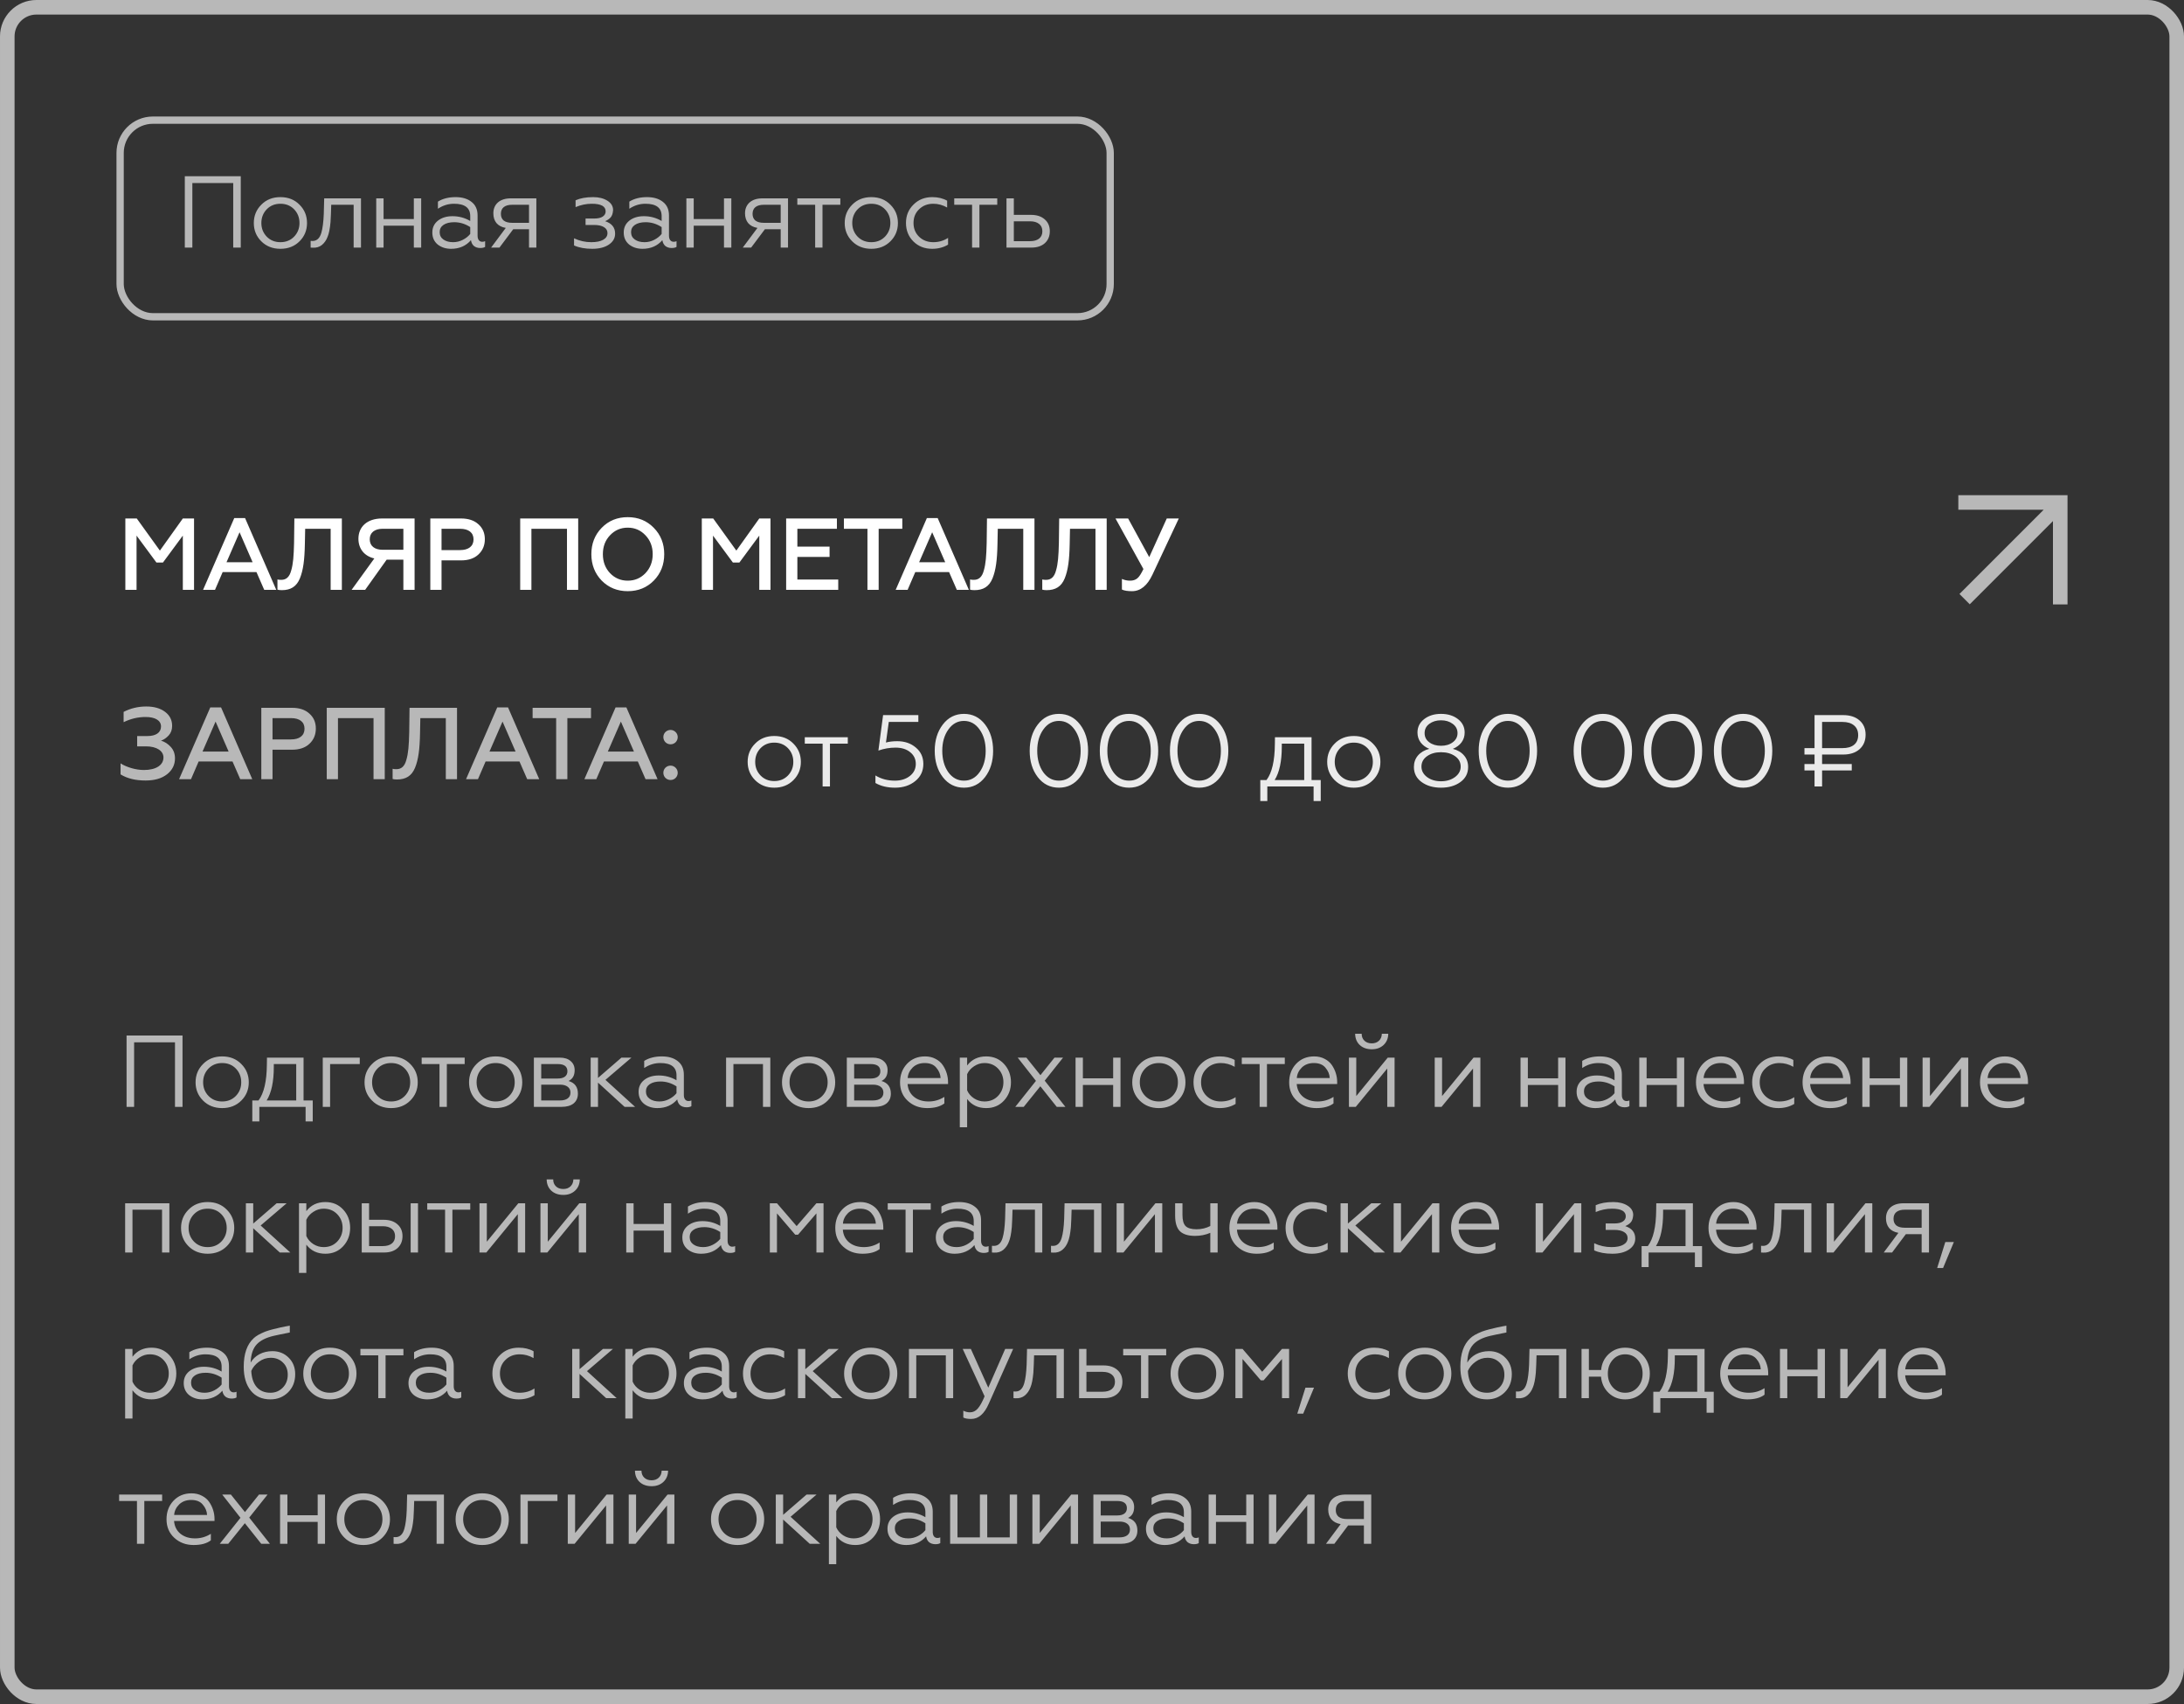
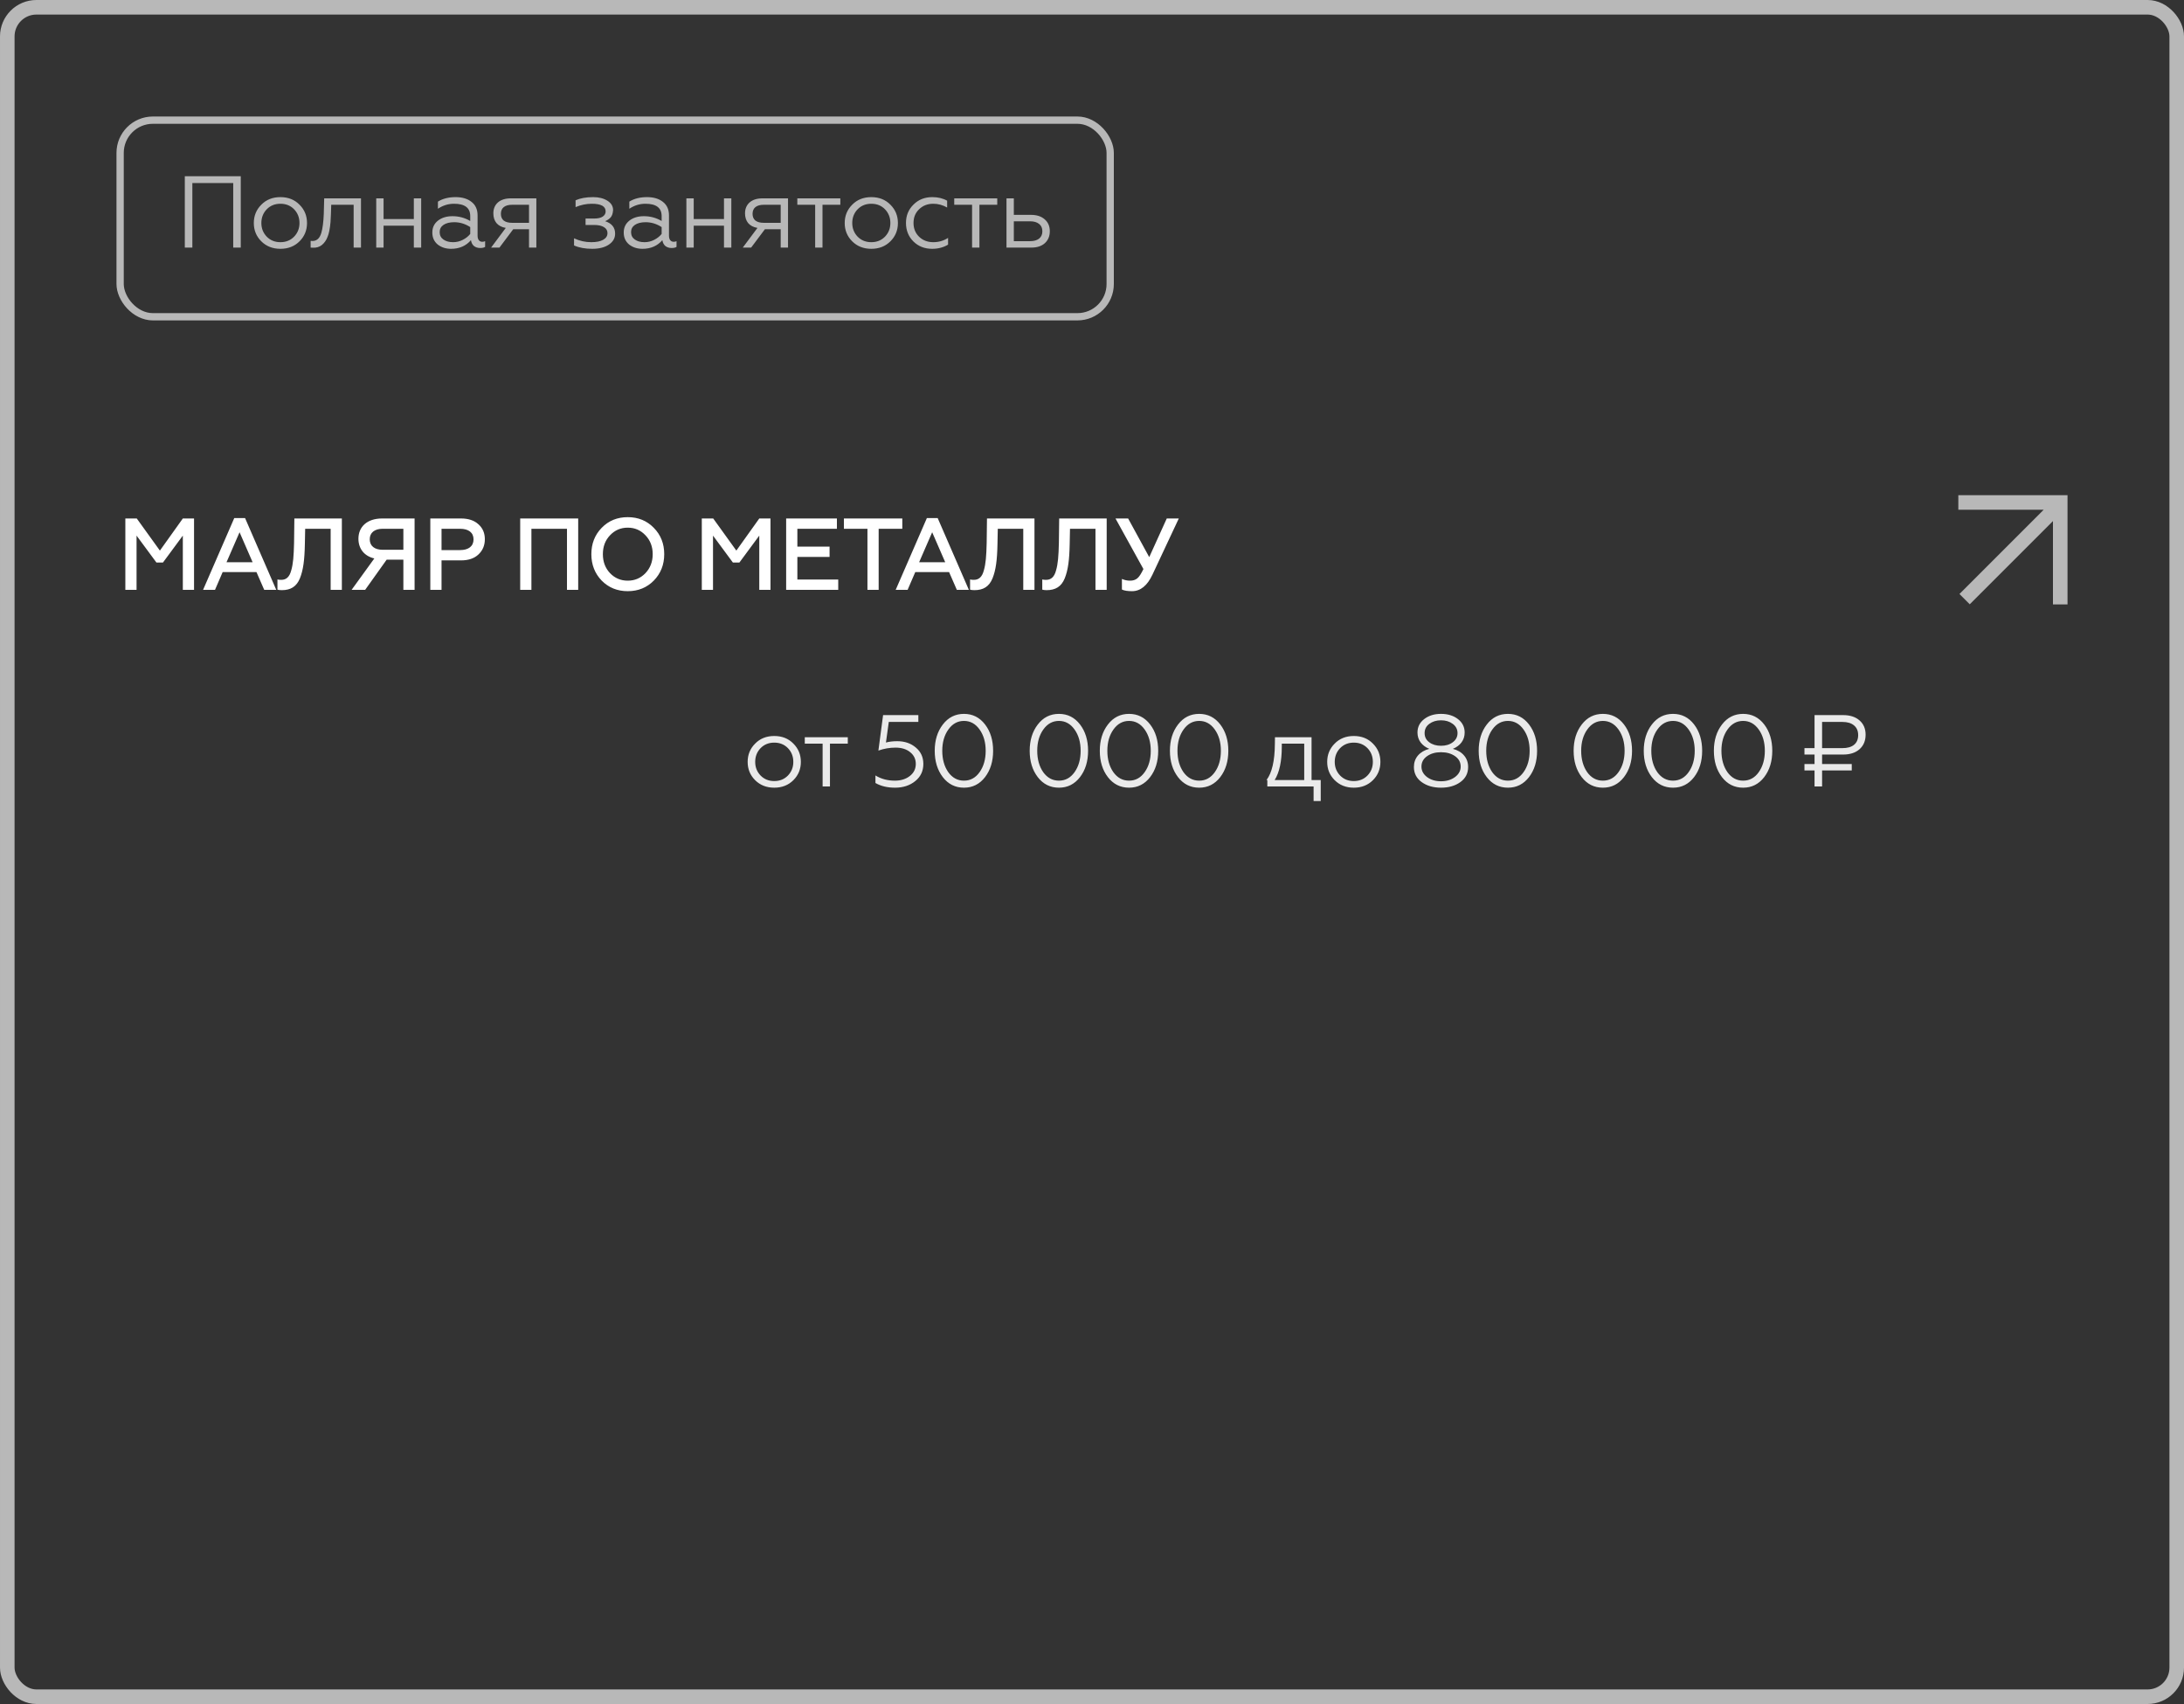
<svg xmlns="http://www.w3.org/2000/svg" width="300" height="234" viewBox="0 0 300 234" fill="none">
  <rect x="0" y="0" width="300" height="234" fill="#333333" stroke="none" />
  <rect x="1" y="1" width="298" height="232" rx="4" stroke="#B8B8B8" stroke-width="2" />
  <rect x="16.5" y="16.5" width="136" height="27" rx="4.5" stroke="#B8B8B8" />
  <path d="M26.422 34H25.386V24.2H33.072V34H32.036V25.138H26.422V34ZM35.887 28.12C36.569 27.42 37.446 27.07 38.519 27.07C39.593 27.07 40.47 27.42 41.151 28.12C41.833 28.801 42.173 29.637 42.173 30.626C42.173 31.615 41.833 32.451 41.151 33.132C40.461 33.823 39.583 34.168 38.519 34.168C37.455 34.168 36.578 33.823 35.887 33.132C35.206 32.451 34.865 31.615 34.865 30.626C34.865 29.637 35.206 28.801 35.887 28.12ZM41.137 30.626C41.137 29.879 40.89 29.249 40.395 28.736C39.901 28.232 39.275 27.98 38.519 27.98C37.763 27.98 37.138 28.232 36.643 28.736C36.149 29.249 35.901 29.879 35.901 30.626C35.901 31.363 36.149 31.989 36.643 32.502C37.138 33.006 37.763 33.258 38.519 33.258C39.275 33.258 39.901 33.006 40.395 32.502C40.89 31.989 41.137 31.363 41.137 30.626ZM42.669 34V33.076C42.716 33.085 42.805 33.09 42.935 33.09C43.523 33.09 43.925 32.717 44.139 31.97C44.317 31.373 44.429 30.514 44.475 29.394L44.532 27.238H49.586V34H48.578V28.12H45.498L45.456 29.422C45.437 29.926 45.418 30.29 45.4 30.514C45.316 31.429 45.18 32.101 44.993 32.53C44.825 32.978 44.569 33.347 44.224 33.636C43.878 33.916 43.458 34.042 42.964 34.014C42.814 34.014 42.716 34.009 42.669 34ZM52.688 34H51.68V27.238H52.688V30.08H56.846V27.238H57.854V34H56.846V30.99H52.688V34ZM62.241 33.258C62.707 33.258 63.151 33.151 63.571 32.936C63.991 32.721 64.331 32.451 64.593 32.124V31.186C63.902 30.738 63.169 30.514 62.395 30.514C61.779 30.514 61.289 30.635 60.925 30.878C60.57 31.121 60.393 31.452 60.393 31.872C60.393 32.311 60.565 32.651 60.911 32.894C61.256 33.137 61.699 33.258 62.241 33.258ZM61.961 34.168C61.242 34.168 60.631 33.972 60.127 33.58C59.632 33.169 59.385 32.619 59.385 31.928C59.385 31.247 59.646 30.701 60.169 30.29C60.691 29.889 61.354 29.688 62.157 29.688C63.034 29.688 63.846 29.907 64.593 30.346V29.674C64.593 28.545 63.851 27.98 62.367 27.98C61.573 27.98 60.836 28.209 60.155 28.666V27.686C60.817 27.275 61.625 27.07 62.577 27.07C63.501 27.07 64.233 27.289 64.775 27.728C65.325 28.157 65.601 28.773 65.601 29.576V32.362C65.601 32.623 65.657 32.829 65.769 32.978C65.89 33.127 66.049 33.202 66.245 33.202C66.394 33.202 66.525 33.174 66.637 33.118V33.902C66.487 34.005 66.263 34.056 65.965 34.056C65.629 34.056 65.344 33.967 65.111 33.79C64.887 33.603 64.747 33.333 64.691 32.978C64.009 33.771 63.099 34.168 61.961 34.168ZM68.607 34H67.459L69.475 31.298C68.924 31.205 68.5 30.985 68.201 30.64C67.912 30.285 67.767 29.837 67.767 29.296C67.767 28.671 67.977 28.171 68.397 27.798C68.826 27.425 69.424 27.238 70.189 27.238H73.675V34H72.667V31.48H70.497L68.607 34ZM70.343 30.598H72.667V28.12H70.343C69.849 28.12 69.466 28.227 69.195 28.442C68.934 28.657 68.803 28.965 68.803 29.366C68.803 29.767 68.934 30.075 69.195 30.29C69.466 30.495 69.849 30.598 70.343 30.598ZM81.345 34.168C80.365 34.168 79.534 34.014 78.853 33.706V32.726C79.609 33.081 80.398 33.258 81.219 33.258C81.91 33.258 82.451 33.151 82.843 32.936C83.244 32.712 83.445 32.404 83.445 32.012C83.445 31.657 83.282 31.382 82.955 31.186C82.628 30.99 82.18 30.892 81.611 30.892H80.435V30.01H81.611C82.134 30.01 82.526 29.921 82.787 29.744C83.058 29.567 83.193 29.329 83.193 29.03C83.193 28.33 82.558 27.98 81.289 27.98C80.533 27.98 79.791 28.134 79.063 28.442V27.504C79.707 27.215 80.514 27.07 81.485 27.07C82.26 27.07 82.908 27.233 83.431 27.56C83.954 27.887 84.215 28.316 84.215 28.848C84.187 29.287 84.08 29.618 83.893 29.842C83.706 30.057 83.45 30.234 83.123 30.374C84.038 30.673 84.495 31.242 84.495 32.082C84.495 32.707 84.206 33.211 83.627 33.594C83.058 33.977 82.297 34.168 81.345 34.168ZM88.533 33.258C88.999 33.258 89.443 33.151 89.863 32.936C90.283 32.721 90.623 32.451 90.885 32.124V31.186C90.194 30.738 89.461 30.514 88.687 30.514C88.071 30.514 87.581 30.635 87.217 30.878C86.862 31.121 86.685 31.452 86.685 31.872C86.685 32.311 86.857 32.651 87.203 32.894C87.548 33.137 87.991 33.258 88.533 33.258ZM88.253 34.168C87.534 34.168 86.923 33.972 86.419 33.58C85.924 33.169 85.677 32.619 85.677 31.928C85.677 31.247 85.938 30.701 86.461 30.29C86.983 29.889 87.646 29.688 88.449 29.688C89.326 29.688 90.138 29.907 90.885 30.346V29.674C90.885 28.545 90.143 27.98 88.659 27.98C87.865 27.98 87.128 28.209 86.447 28.666V27.686C87.109 27.275 87.917 27.07 88.869 27.07C89.793 27.07 90.525 27.289 91.067 27.728C91.617 28.157 91.893 28.773 91.893 29.576V32.362C91.893 32.623 91.949 32.829 92.061 32.978C92.182 33.127 92.341 33.202 92.537 33.202C92.686 33.202 92.817 33.174 92.929 33.118V33.902C92.779 34.005 92.555 34.056 92.257 34.056C91.921 34.056 91.636 33.967 91.403 33.79C91.179 33.603 91.039 33.333 90.983 32.978C90.301 33.771 89.391 34.168 88.253 34.168ZM95.291 34H94.283V27.238H95.291V30.08H99.449V27.238H100.457V34H99.449V30.99H95.291V34ZM103.178 34H102.03L104.046 31.298C103.495 31.205 103.071 30.985 102.772 30.64C102.483 30.285 102.338 29.837 102.338 29.296C102.338 28.671 102.548 28.171 102.968 27.798C103.397 27.425 103.995 27.238 104.76 27.238H108.246V34H107.238V31.48H105.068L103.178 34ZM104.914 30.598H107.238V28.12H104.914C104.419 28.12 104.037 28.227 103.766 28.442C103.505 28.657 103.374 28.965 103.374 29.366C103.374 29.767 103.505 30.075 103.766 30.29C104.037 30.495 104.419 30.598 104.914 30.598ZM112.98 34H111.972V28.12H109.522V27.238H115.43V28.12H112.98V34ZM117.053 28.12C117.735 27.42 118.612 27.07 119.685 27.07C120.759 27.07 121.636 27.42 122.317 28.12C122.999 28.801 123.339 29.637 123.339 30.626C123.339 31.615 122.999 32.451 122.317 33.132C121.627 33.823 120.749 34.168 119.685 34.168C118.621 34.168 117.744 33.823 117.053 33.132C116.372 32.451 116.031 31.615 116.031 30.626C116.031 29.637 116.372 28.801 117.053 28.12ZM122.303 30.626C122.303 29.879 122.056 29.249 121.561 28.736C121.067 28.232 120.441 27.98 119.685 27.98C118.929 27.98 118.304 28.232 117.809 28.736C117.315 29.249 117.067 29.879 117.067 30.626C117.067 31.363 117.315 31.989 117.809 32.502C118.304 33.006 118.929 33.258 119.685 33.258C120.441 33.258 121.067 33.006 121.561 32.502C122.056 31.989 122.303 31.363 122.303 30.626ZM128.045 34.168C127.009 34.168 126.15 33.832 125.469 33.16C124.787 32.479 124.447 31.629 124.447 30.612C124.447 29.604 124.792 28.764 125.483 28.092C126.164 27.411 127.023 27.07 128.059 27.07C128.843 27.07 129.524 27.233 130.103 27.56V28.498C129.496 28.153 128.861 27.98 128.199 27.98C127.415 27.98 126.766 28.232 126.253 28.736C125.739 29.221 125.483 29.851 125.483 30.626C125.483 31.382 125.739 32.012 126.253 32.516C126.775 33.011 127.424 33.258 128.199 33.258C128.945 33.258 129.622 33.062 130.229 32.67V33.594C129.594 33.977 128.866 34.168 128.045 34.168ZM134.535 34H133.527V28.12H131.077V27.238H136.985V28.12H134.535V34ZM141.67 34H138.254V27.238H139.262V29.506H141.628C142.412 29.506 143.037 29.711 143.504 30.122C143.97 30.523 144.204 31.065 144.204 31.746C144.204 32.427 143.98 32.973 143.532 33.384C143.084 33.795 142.463 34 141.67 34ZM139.262 30.388V33.118H141.488C142.02 33.118 142.435 33.001 142.734 32.768C143.032 32.525 143.182 32.189 143.182 31.76C143.182 31.321 143.032 30.985 142.734 30.752C142.435 30.509 142.02 30.388 141.488 30.388H139.262Z" fill="#B8B8B8" />
  <path d="M18.758 81H17.218V71.2H18.786L21.964 75.61L25.114 71.2H26.654V81H25.114V73.552L22.384 77.248H21.488L18.758 73.552V81ZM29.533 81H27.895L32.179 71.144H33.663L37.947 81H36.295L35.231 78.564H30.583L29.533 81ZM32.907 73.09L31.115 77.206H34.699L32.907 73.09ZM38.111 80.972V79.572C38.251 79.614 38.419 79.628 38.629 79.628C39.315 79.628 39.763 79.236 40.001 78.34C40.267 77.444 40.351 76.352 40.393 74.56L40.435 71.2H46.959V81H45.419V72.614H41.919L41.877 74.714C41.835 76.912 41.653 78.298 41.191 79.432C40.729 80.552 39.931 81.042 38.713 81.042C38.447 81.042 38.251 81.014 38.111 80.972ZM50.158 81H48.297L51.419 76.688C50.032 76.366 49.234 75.344 49.234 73.986C49.234 72.306 50.467 71.2 52.483 71.2H56.949V81H55.408V76.856H53.112L50.158 81ZM52.553 75.498H55.408V72.614H52.553C51.447 72.614 50.788 73.16 50.788 74.056C50.788 74.966 51.447 75.498 52.553 75.498ZM60.65 81H59.11V71.2H63.324C64.346 71.2 65.144 71.466 65.718 71.998C66.306 72.516 66.6 73.202 66.6 74.042C66.6 74.896 66.306 75.596 65.718 76.142C65.144 76.688 64.346 76.954 63.324 76.954H60.65V81ZM60.65 72.614V75.54H63.198C64.36 75.54 65.046 75.008 65.046 74.07C65.046 73.132 64.36 72.614 63.198 72.614H60.65ZM72.996 81H71.456V71.2H79.422V81H77.882V72.614H72.996V81ZM83.792 78.704C84.45 79.39 85.262 79.74 86.228 79.74C87.194 79.74 88.006 79.39 88.664 78.704C89.322 78.004 89.658 77.136 89.658 76.1C89.658 75.064 89.322 74.196 88.664 73.51C88.006 72.81 87.194 72.46 86.228 72.46C85.262 72.46 84.45 72.81 83.792 73.51C83.134 74.196 82.812 75.064 82.812 76.1C82.812 77.136 83.134 78.004 83.792 78.704ZM89.812 79.726C88.86 80.692 87.67 81.182 86.228 81.182C84.786 81.182 83.596 80.692 82.644 79.726C81.706 78.746 81.23 77.542 81.23 76.1C81.23 74.658 81.706 73.454 82.644 72.488C83.596 71.508 84.786 71.018 86.228 71.018C87.67 71.018 88.86 71.508 89.812 72.488C90.764 73.454 91.24 74.658 91.24 76.1C91.24 77.542 90.764 78.746 89.812 79.726ZM97.941 81H96.401V71.2H97.969L101.147 75.61L104.297 71.2H105.837V81H104.297V73.552L101.567 77.248H100.671L97.941 73.552V81ZM115.142 81H107.988V71.2H114.96V72.614H109.528V75.064H113.952V76.478H109.528V79.586H115.142V81ZM115.921 72.614V71.2H123.943V72.614H120.695V81H119.155V72.614H115.921ZM124.672 81H123.034L127.318 71.144H128.802L133.086 81H131.434L130.37 78.564H125.722L124.672 81ZM128.046 73.09L126.254 77.206H129.838L128.046 73.09ZM133.25 80.972V79.572C133.39 79.614 133.558 79.628 133.768 79.628C134.454 79.628 134.902 79.236 135.14 78.34C135.406 77.444 135.49 76.352 135.532 74.56L135.574 71.2H142.098V81H140.558V72.614H137.058L137.016 74.714C136.974 76.912 136.792 78.298 136.33 79.432C135.868 80.552 135.07 81.042 133.852 81.042C133.586 81.042 133.39 81.014 133.25 80.972ZM143.169 80.972V79.572C143.309 79.614 143.477 79.628 143.687 79.628C144.373 79.628 144.821 79.236 145.059 78.34C145.325 77.444 145.409 76.352 145.451 74.56L145.493 71.2H152.017V81H150.477V72.614H146.977L146.935 74.714C146.893 76.912 146.711 78.298 146.249 79.432C145.787 80.552 144.989 81.042 143.771 81.042C143.505 81.042 143.309 81.014 143.169 80.972ZM155.496 81.182C154.894 81.182 154.432 81.112 154.11 80.958V79.502C154.46 79.656 154.824 79.74 155.23 79.74C155.622 79.74 155.944 79.642 156.21 79.432C156.476 79.222 156.756 78.788 157.064 78.144L153.228 71.2H154.964L157.862 76.506L160.27 71.2H161.922L158.31 78.9C157.596 80.426 156.658 81.182 155.496 81.182Z" fill="white" />
  <path fill-rule="evenodd" clip-rule="evenodd" d="M269 70L269 68L282 68L284 68L284 70L284 83L282 83L282 71.554L270.57 82.983L269.156 81.569L280.725 70L269 70Z" fill="#B8B8B8" />
-   <path d="M19.99 107.182C18.604 107.182 17.47 106.902 16.56 106.342V104.83C17.414 105.376 18.688 105.74 19.766 105.74C21.432 105.74 22.454 105.068 22.454 104.018C22.454 103.108 21.502 102.492 20.06 102.492H18.842V101.078H20.242C21.432 101.078 22.118 100.588 22.118 99.762C22.118 98.922 21.292 98.46 20.004 98.46C18.954 98.46 17.946 98.698 16.98 99.174V97.76C17.932 97.27 18.968 97.018 20.088 97.018C21.152 97.018 22.006 97.256 22.664 97.746C23.322 98.236 23.644 98.88 23.644 99.678C23.644 100.21 23.49 100.644 23.168 100.994C22.846 101.344 22.496 101.582 22.118 101.708C22.636 101.862 23.084 102.156 23.462 102.576C23.84 102.982 24.036 103.514 24.036 104.144C24.036 105.026 23.672 105.754 22.944 106.328C22.216 106.902 21.236 107.182 19.99 107.182ZM26.238 107H24.6L28.884 97.144H30.368L34.652 107H33L31.936 104.564H27.288L26.238 107ZM29.612 99.09L27.82 103.206H31.404L29.612 99.09ZM37.434 107H35.894V97.2H40.108C41.13 97.2 41.928 97.466 42.502 97.998C43.09 98.516 43.384 99.202 43.384 100.042C43.384 100.896 43.09 101.596 42.502 102.142C41.928 102.688 41.13 102.954 40.108 102.954H37.434V107ZM37.434 98.614V101.54H39.982C41.144 101.54 41.83 101.008 41.83 100.07C41.83 99.132 41.144 98.614 39.982 98.614H37.434ZM46.424 107H44.884V97.2H52.85V107H51.31V98.614H46.424V107ZM53.93 106.972V105.572C54.07 105.614 54.238 105.628 54.448 105.628C55.134 105.628 55.582 105.236 55.82 104.34C56.086 103.444 56.17 102.352 56.212 100.56L56.254 97.2H62.778V107H61.238V98.614H57.738L57.696 100.714C57.654 102.912 57.472 104.298 57.01 105.432C56.548 106.552 55.75 107.042 54.532 107.042C54.266 107.042 54.07 107.014 53.93 106.972ZM65.655 107H64.017L68.301 97.144H69.785L74.069 107H72.417L71.353 104.564H66.705L65.655 107ZM69.029 99.09L67.237 103.206H70.821L69.029 99.09ZM73.161 98.614V97.2H81.183V98.614H77.935V107H76.395V98.614H73.161ZM81.912 107H80.274L84.558 97.144H86.042L90.326 107H88.674L87.61 104.564H82.962L81.912 107ZM85.286 99.09L83.494 103.206H87.078L85.286 99.09ZM92.114 102.212C91.554 102.212 91.12 101.778 91.12 101.218C91.12 100.672 91.554 100.238 92.114 100.238C92.632 100.238 93.094 100.672 93.094 101.218C93.094 101.778 92.66 102.212 92.114 102.212ZM92.114 107.112C91.554 107.112 91.12 106.678 91.12 106.118C91.12 105.572 91.554 105.138 92.114 105.138C92.632 105.138 93.094 105.572 93.094 106.118C93.094 106.678 92.66 107.112 92.114 107.112Z" fill="#B8B8B8" />
-   <path d="M103.722 102.12C104.403 101.42 105.281 101.07 106.354 101.07C107.427 101.07 108.305 101.42 108.986 102.12C109.667 102.801 110.008 103.637 110.008 104.626C110.008 105.615 109.667 106.451 108.986 107.132C108.295 107.823 107.418 108.168 106.354 108.168C105.29 108.168 104.413 107.823 103.722 107.132C103.041 106.451 102.7 105.615 102.7 104.626C102.7 103.637 103.041 102.801 103.722 102.12ZM108.972 104.626C108.972 103.879 108.725 103.249 108.23 102.736C107.735 102.232 107.11 101.98 106.354 101.98C105.598 101.98 104.973 102.232 104.478 102.736C103.983 103.249 103.736 103.879 103.736 104.626C103.736 105.363 103.983 105.989 104.478 106.502C104.973 107.006 105.598 107.258 106.354 107.258C107.11 107.258 107.735 107.006 108.23 106.502C108.725 105.989 108.972 105.363 108.972 104.626ZM114.005 108H112.997V102.12H110.547V101.238H116.455V102.12H114.005V108ZM122.955 108.168C121.891 108.168 120.99 107.953 120.253 107.524V106.488C121.018 106.964 121.909 107.202 122.927 107.202C123.757 107.202 124.443 106.987 124.985 106.558C125.526 106.129 125.797 105.578 125.797 104.906C125.797 104.243 125.54 103.707 125.027 103.296C124.523 102.876 123.851 102.666 123.011 102.666C122.208 102.666 121.424 102.801 120.659 103.072L121.303 98.2H126.147V99.138H122.087L121.695 101.966C122.143 101.845 122.661 101.784 123.249 101.784C124.275 101.784 125.129 102.078 125.811 102.666C126.492 103.235 126.833 103.982 126.833 104.906C126.833 105.877 126.464 106.661 125.727 107.258C124.98 107.865 124.056 108.168 122.955 108.168ZM128.396 103.1C128.396 101.663 128.765 100.463 129.502 99.502C130.249 98.522 131.219 98.032 132.414 98.032C133.599 98.032 134.565 98.517 135.312 99.488C136.049 100.449 136.418 101.653 136.418 103.1C136.418 104.547 136.049 105.751 135.312 106.712C134.565 107.683 133.599 108.168 132.414 108.168C131.219 108.168 130.249 107.683 129.502 106.712C128.765 105.751 128.396 104.547 128.396 103.1ZM135.396 103.1C135.396 101.933 135.116 100.958 134.556 100.174C133.996 99.39 133.282 98.998 132.414 98.998C131.546 98.998 130.832 99.39 130.272 100.174C129.712 100.958 129.432 101.933 129.432 103.1C129.432 104.267 129.707 105.247 130.258 106.04C130.818 106.815 131.537 107.202 132.414 107.202C133.291 107.202 134.005 106.815 134.556 106.04C135.116 105.256 135.396 104.276 135.396 103.1ZM141.44 103.1C141.44 101.663 141.808 100.463 142.546 99.502C143.292 98.522 144.263 98.032 145.458 98.032C146.643 98.032 147.609 98.517 148.356 99.488C149.093 100.449 149.462 101.653 149.462 103.1C149.462 104.547 149.093 105.751 148.356 106.712C147.609 107.683 146.643 108.168 145.458 108.168C144.263 108.168 143.292 107.683 142.546 106.712C141.808 105.751 141.44 104.547 141.44 103.1ZM148.44 103.1C148.44 101.933 148.16 100.958 147.6 100.174C147.04 99.39 146.326 98.998 145.458 98.998C144.59 98.998 143.876 99.39 143.316 100.174C142.756 100.958 142.476 101.933 142.476 103.1C142.476 104.267 142.751 105.247 143.302 106.04C143.862 106.815 144.58 107.202 145.458 107.202C146.335 107.202 147.049 106.815 147.6 106.04C148.16 105.256 148.44 104.276 148.44 103.1ZM151.072 103.1C151.072 101.663 151.44 100.463 152.178 99.502C152.924 98.522 153.895 98.032 155.09 98.032C156.275 98.032 157.241 98.517 157.988 99.488C158.725 100.449 159.094 101.653 159.094 103.1C159.094 104.547 158.725 105.751 157.988 106.712C157.241 107.683 156.275 108.168 155.09 108.168C153.895 108.168 152.924 107.683 152.178 106.712C151.44 105.751 151.072 104.547 151.072 103.1ZM158.072 103.1C158.072 101.933 157.792 100.958 157.232 100.174C156.672 99.39 155.958 98.998 155.09 98.998C154.222 98.998 153.508 99.39 152.948 100.174C152.388 100.958 152.108 101.933 152.108 103.1C152.108 104.267 152.383 105.247 152.934 106.04C153.494 106.815 154.212 107.202 155.09 107.202C155.967 107.202 156.681 106.815 157.232 106.04C157.792 105.256 158.072 104.276 158.072 103.1ZM160.704 103.1C160.704 101.663 161.073 100.463 161.81 99.502C162.557 98.522 163.527 98.032 164.722 98.032C165.907 98.032 166.873 98.517 167.62 99.488C168.357 100.449 168.726 101.653 168.726 103.1C168.726 104.547 168.357 105.751 167.62 106.712C166.873 107.683 165.907 108.168 164.722 108.168C163.527 108.168 162.557 107.683 161.81 106.712C161.073 105.751 160.704 104.547 160.704 103.1ZM167.704 103.1C167.704 101.933 167.424 100.958 166.864 100.174C166.304 99.39 165.59 98.998 164.722 98.998C163.854 98.998 163.14 99.39 162.58 100.174C162.02 100.958 161.74 101.933 161.74 103.1C161.74 104.267 162.015 105.247 162.566 106.04C163.126 106.815 163.845 107.202 164.722 107.202C165.599 107.202 166.313 106.815 166.864 106.04C167.424 105.256 167.704 104.276 167.704 103.1ZM174.083 110.002H173.117V107.118H173.971C174.718 106.129 175.101 104.486 175.119 102.19L175.133 101.238H180.159V107.118H181.419V110.002H180.439V108H174.083V110.002ZM175.091 107.118H179.151V102.12H176.071V102.526C176.071 104.542 175.745 106.073 175.091 107.118ZM183.329 102.12C184.011 101.42 184.888 101.07 185.961 101.07C187.035 101.07 187.912 101.42 188.593 102.12C189.275 102.801 189.615 103.637 189.615 104.626C189.615 105.615 189.275 106.451 188.593 107.132C187.903 107.823 187.025 108.168 185.961 108.168C184.897 108.168 184.02 107.823 183.329 107.132C182.648 106.451 182.307 105.615 182.307 104.626C182.307 103.637 182.648 102.801 183.329 102.12ZM188.579 104.626C188.579 103.879 188.332 103.249 187.837 102.736C187.343 102.232 186.717 101.98 185.961 101.98C185.205 101.98 184.58 102.232 184.085 102.736C183.591 103.249 183.343 103.879 183.343 104.626C183.343 105.363 183.591 105.989 184.085 106.502C184.58 107.006 185.205 107.258 185.961 107.258C186.717 107.258 187.343 107.006 187.837 106.502C188.332 105.989 188.579 105.363 188.579 104.626ZM199.566 102.834C200.22 103.002 200.733 103.305 201.106 103.744C201.48 104.183 201.666 104.71 201.666 105.326C201.666 106.194 201.312 106.885 200.602 107.398C199.893 107.911 199.006 108.168 197.942 108.168C196.878 108.168 195.992 107.911 195.282 107.398C194.573 106.885 194.218 106.194 194.218 105.326C194.218 104.71 194.405 104.183 194.778 103.744C195.161 103.305 195.679 103.002 196.332 102.834C195.828 102.629 195.432 102.335 195.142 101.952C194.853 101.56 194.708 101.107 194.708 100.594C194.708 99.838 195.016 99.222 195.632 98.746C196.248 98.27 197.018 98.032 197.942 98.032C198.876 98.032 199.65 98.27 200.266 98.746C200.882 99.222 201.19 99.838 201.19 100.594C201.19 101.107 201.046 101.56 200.756 101.952C200.467 102.335 200.07 102.629 199.566 102.834ZM195.688 100.678C195.688 101.201 195.903 101.621 196.332 101.938C196.762 102.255 197.298 102.414 197.942 102.414C198.596 102.414 199.137 102.251 199.566 101.924C199.996 101.597 200.21 101.182 200.21 100.678C200.21 100.155 199.991 99.731 199.552 99.404C199.114 99.077 198.577 98.914 197.942 98.914C197.308 98.914 196.771 99.077 196.332 99.404C195.903 99.721 195.688 100.146 195.688 100.678ZM196.024 106.712C196.547 107.095 197.186 107.286 197.942 107.286C198.698 107.286 199.338 107.095 199.86 106.712C200.383 106.32 200.644 105.839 200.644 105.27C200.644 104.682 200.388 104.206 199.874 103.842C199.352 103.478 198.708 103.296 197.942 103.296C197.177 103.296 196.538 103.478 196.024 103.842C195.511 104.206 195.254 104.682 195.254 105.27C195.254 105.839 195.511 106.32 196.024 106.712ZM203.116 103.1C203.116 101.663 203.484 100.463 204.222 99.502C204.968 98.522 205.939 98.032 207.134 98.032C208.319 98.032 209.285 98.517 210.032 99.488C210.769 100.449 211.138 101.653 211.138 103.1C211.138 104.547 210.769 105.751 210.032 106.712C209.285 107.683 208.319 108.168 207.134 108.168C205.939 108.168 204.968 107.683 204.222 106.712C203.484 105.751 203.116 104.547 203.116 103.1ZM210.116 103.1C210.116 101.933 209.836 100.958 209.276 100.174C208.716 99.39 208.002 98.998 207.134 98.998C206.266 98.998 205.552 99.39 204.992 100.174C204.432 100.958 204.152 101.933 204.152 103.1C204.152 104.267 204.427 105.247 204.978 106.04C205.538 106.815 206.256 107.202 207.134 107.202C208.011 107.202 208.725 106.815 209.276 106.04C209.836 105.256 210.116 104.276 210.116 103.1ZM216.159 103.1C216.159 101.663 216.528 100.463 217.265 99.502C218.012 98.522 218.983 98.032 220.177 98.032C221.363 98.032 222.329 98.517 223.075 99.488C223.813 100.449 224.181 101.653 224.181 103.1C224.181 104.547 223.813 105.751 223.075 106.712C222.329 107.683 221.363 108.168 220.177 108.168C218.983 108.168 218.012 107.683 217.265 106.712C216.528 105.751 216.159 104.547 216.159 103.1ZM223.159 103.1C223.159 101.933 222.879 100.958 222.319 100.174C221.759 99.39 221.045 98.998 220.177 98.998C219.309 98.998 218.595 99.39 218.035 100.174C217.475 100.958 217.195 101.933 217.195 103.1C217.195 104.267 217.471 105.247 218.021 106.04C218.581 106.815 219.3 107.202 220.177 107.202C221.055 107.202 221.769 106.815 222.319 106.04C222.879 105.256 223.159 104.276 223.159 103.1ZM225.791 103.1C225.791 101.663 226.16 100.463 226.897 99.502C227.644 98.522 228.615 98.032 229.809 98.032C230.995 98.032 231.961 98.517 232.707 99.488C233.445 100.449 233.813 101.653 233.813 103.1C233.813 104.547 233.445 105.751 232.707 106.712C231.961 107.683 230.995 108.168 229.809 108.168C228.615 108.168 227.644 107.683 226.897 106.712C226.16 105.751 225.791 104.547 225.791 103.1ZM232.791 103.1C232.791 101.933 232.511 100.958 231.951 100.174C231.391 99.39 230.677 98.998 229.809 98.998C228.941 98.998 228.227 99.39 227.667 100.174C227.107 100.958 226.827 101.933 226.827 103.1C226.827 104.267 227.103 105.247 227.653 106.04C228.213 106.815 228.932 107.202 229.809 107.202C230.687 107.202 231.401 106.815 231.951 106.04C232.511 105.256 232.791 104.276 232.791 103.1ZM235.423 103.1C235.423 101.663 235.792 100.463 236.529 99.502C237.276 98.522 238.247 98.032 239.441 98.032C240.627 98.032 241.593 98.517 242.339 99.488C243.077 100.449 243.445 101.653 243.445 103.1C243.445 104.547 243.077 105.751 242.339 106.712C241.593 107.683 240.627 108.168 239.441 108.168C238.247 108.168 237.276 107.683 236.529 106.712C235.792 105.751 235.423 104.547 235.423 103.1ZM242.423 103.1C242.423 101.933 242.143 100.958 241.583 100.174C241.023 99.39 240.309 98.998 239.441 98.998C238.573 98.998 237.859 99.39 237.299 100.174C236.739 100.958 236.459 101.933 236.459 103.1C236.459 104.267 236.735 105.247 237.285 106.04C237.845 106.815 238.564 107.202 239.441 107.202C240.319 107.202 241.033 106.815 241.583 106.04C242.143 105.256 242.423 104.276 242.423 103.1ZM250.287 108H249.251V105.802H247.865V104.92H249.251V103.618H247.865V102.736H249.251V98.2H253.157C254.118 98.2 254.874 98.443 255.425 98.928C255.985 99.413 256.265 100.067 256.265 100.888C256.265 101.719 255.99 102.381 255.439 102.876C254.888 103.371 254.128 103.618 253.157 103.618H250.287V104.92H254.361V105.802H250.287V108ZM250.287 99.138V102.736H253.073C253.773 102.736 254.31 102.582 254.683 102.274C255.056 101.966 255.243 101.523 255.243 100.944C255.243 100.375 255.052 99.931 254.669 99.614C254.296 99.297 253.764 99.138 253.073 99.138H250.287Z" fill="#EAEAEA" />
-   <path d="M18.422 152H17.386V142.2H25.072V152H24.036V143.138H18.422V152ZM27.887 146.12C28.569 145.42 29.446 145.07 30.519 145.07C31.593 145.07 32.47 145.42 33.151 146.12C33.833 146.801 34.173 147.637 34.173 148.626C34.173 149.615 33.833 150.451 33.151 151.132C32.461 151.823 31.583 152.168 30.519 152.168C29.455 152.168 28.578 151.823 27.887 151.132C27.206 150.451 26.865 149.615 26.865 148.626C26.865 147.637 27.206 146.801 27.887 146.12ZM33.137 148.626C33.137 147.879 32.89 147.249 32.395 146.736C31.901 146.232 31.275 145.98 30.519 145.98C29.763 145.98 29.138 146.232 28.643 146.736C28.149 147.249 27.901 147.879 27.901 148.626C27.901 149.363 28.149 149.989 28.643 150.502C29.138 151.006 29.763 151.258 30.519 151.258C31.275 151.258 31.901 151.006 32.395 150.502C32.89 149.989 33.137 149.363 33.137 148.626ZM35.622 154.002H34.656V151.118H35.51C36.257 150.129 36.639 148.486 36.658 146.19L36.672 145.238H41.698V151.118H42.958V154.002H41.978V152H35.622V154.002ZM36.63 151.118H40.69V146.12H37.61V146.526C37.61 148.542 37.283 150.073 36.63 151.118ZM45.344 152H44.336V145.238H49.418V146.12H45.344V152ZM51.096 146.12C51.778 145.42 52.655 145.07 53.728 145.07C54.801 145.07 55.679 145.42 56.36 146.12C57.041 146.801 57.382 147.637 57.382 148.626C57.382 149.615 57.041 150.451 56.36 151.132C55.669 151.823 54.792 152.168 53.728 152.168C52.664 152.168 51.787 151.823 51.096 151.132C50.415 150.451 50.074 149.615 50.074 148.626C50.074 147.637 50.415 146.801 51.096 146.12ZM56.346 148.626C56.346 147.879 56.099 147.249 55.604 146.736C55.109 146.232 54.484 145.98 53.728 145.98C52.972 145.98 52.347 146.232 51.852 146.736C51.358 147.249 51.11 147.879 51.11 148.626C51.11 149.363 51.358 149.989 51.852 150.502C52.347 151.006 52.972 151.258 53.728 151.258C54.484 151.258 55.109 151.006 55.604 150.502C56.099 149.989 56.346 149.363 56.346 148.626ZM61.379 152H60.371V146.12H57.921V145.238H63.829V146.12H61.379V152ZM65.452 146.12C66.133 145.42 67.011 145.07 68.084 145.07C69.157 145.07 70.035 145.42 70.716 146.12C71.397 146.801 71.738 147.637 71.738 148.626C71.738 149.615 71.397 150.451 70.716 151.132C70.025 151.823 69.148 152.168 68.084 152.168C67.02 152.168 66.143 151.823 65.452 151.132C64.771 150.451 64.43 149.615 64.43 148.626C64.43 147.637 64.771 146.801 65.452 146.12ZM70.702 148.626C70.702 147.879 70.455 147.249 69.96 146.736C69.466 146.232 68.84 145.98 68.084 145.98C67.328 145.98 66.703 146.232 66.208 146.736C65.713 147.249 65.466 147.879 65.466 148.626C65.466 149.363 65.713 149.989 66.208 150.502C66.703 151.006 67.328 151.258 68.084 151.258C68.84 151.258 69.466 151.006 69.96 150.502C70.455 149.989 70.702 149.363 70.702 148.626ZM77.129 152H73.335V145.238H76.891C77.535 145.238 78.035 145.397 78.389 145.714C78.754 146.022 78.936 146.437 78.936 146.96C78.936 147.688 78.656 148.183 78.096 148.444C78.954 148.696 79.383 149.275 79.383 150.18C79.383 150.749 79.188 151.197 78.796 151.524C78.403 151.841 77.848 152 77.129 152ZM74.344 148.948V151.118H76.919C77.377 151.118 77.731 151.025 77.984 150.838C78.236 150.651 78.362 150.385 78.362 150.04C78.362 149.695 78.236 149.429 77.984 149.242C77.731 149.046 77.377 148.948 76.919 148.948H74.344ZM74.344 146.12V148.108H76.612C77.031 148.108 77.358 148.024 77.591 147.856C77.825 147.679 77.942 147.431 77.942 147.114C77.942 146.451 77.498 146.12 76.612 146.12H74.344ZM81.135 145.238H82.144V148.024L85.364 145.238H86.736L83.165 148.29L87.24 152H85.797L82.144 148.668V152H81.135V145.238ZM90.575 151.258C91.042 151.258 91.485 151.151 91.905 150.936C92.325 150.721 92.666 150.451 92.927 150.124V149.186C92.236 148.738 91.504 148.514 90.729 148.514C90.113 148.514 89.623 148.635 89.259 148.878C88.904 149.121 88.727 149.452 88.727 149.872C88.727 150.311 88.9 150.651 89.245 150.894C89.59 151.137 90.034 151.258 90.575 151.258ZM90.295 152.168C89.576 152.168 88.965 151.972 88.461 151.58C87.966 151.169 87.719 150.619 87.719 149.928C87.719 149.247 87.98 148.701 88.503 148.29C89.026 147.889 89.688 147.688 90.491 147.688C91.368 147.688 92.18 147.907 92.927 148.346V147.674C92.927 146.545 92.185 145.98 90.701 145.98C89.908 145.98 89.17 146.209 88.489 146.666V145.686C89.152 145.275 89.959 145.07 90.911 145.07C91.835 145.07 92.568 145.289 93.109 145.728C93.66 146.157 93.935 146.773 93.935 147.576V150.362C93.935 150.623 93.991 150.829 94.103 150.978C94.224 151.127 94.383 151.202 94.579 151.202C94.728 151.202 94.859 151.174 94.971 151.118V151.902C94.822 152.005 94.598 152.056 94.299 152.056C93.963 152.056 93.678 151.967 93.445 151.79C93.221 151.603 93.081 151.333 93.025 150.978C92.344 151.771 91.434 152.168 90.295 152.168ZM100.745 152H99.737V145.238H105.813V152H104.805V146.12H100.745V152ZM108.438 146.12C109.12 145.42 109.997 145.07 111.07 145.07C112.144 145.07 113.021 145.42 113.702 146.12C114.384 146.801 114.724 147.637 114.724 148.626C114.724 149.615 114.384 150.451 113.702 151.132C113.012 151.823 112.134 152.168 111.07 152.168C110.006 152.168 109.129 151.823 108.438 151.132C107.757 150.451 107.416 149.615 107.416 148.626C107.416 147.637 107.757 146.801 108.438 146.12ZM113.688 148.626C113.688 147.879 113.441 147.249 112.946 146.736C112.452 146.232 111.826 145.98 111.07 145.98C110.314 145.98 109.689 146.232 109.194 146.736C108.7 147.249 108.452 147.879 108.452 148.626C108.452 149.363 108.7 149.989 109.194 150.502C109.689 151.006 110.314 151.258 111.07 151.258C111.826 151.258 112.452 151.006 112.946 150.502C113.441 149.989 113.688 149.363 113.688 148.626ZM120.115 152H116.321V145.238H119.877C120.521 145.238 121.021 145.397 121.375 145.714C121.739 146.022 121.921 146.437 121.921 146.96C121.921 147.688 121.641 148.183 121.081 148.444C121.94 148.696 122.369 149.275 122.369 150.18C122.369 150.749 122.173 151.197 121.781 151.524C121.389 151.841 120.834 152 120.115 152ZM117.329 148.948V151.118H119.905C120.363 151.118 120.717 151.025 120.969 150.838C121.221 150.651 121.347 150.385 121.347 150.04C121.347 149.695 121.221 149.429 120.969 149.242C120.717 149.046 120.363 148.948 119.905 148.948H117.329ZM117.329 146.12V148.108H119.597C120.017 148.108 120.344 148.024 120.577 147.856C120.811 147.679 120.927 147.431 120.927 147.114C120.927 146.451 120.484 146.12 119.597 146.12H117.329ZM127.356 152.168C126.301 152.168 125.414 151.837 124.696 151.174C123.986 150.521 123.632 149.671 123.632 148.626C123.632 147.618 123.949 146.773 124.584 146.092C125.228 145.411 126.054 145.07 127.062 145.07C127.603 145.07 128.084 145.182 128.504 145.406C128.924 145.621 129.255 145.905 129.498 146.26C129.74 146.615 129.922 146.993 130.044 147.394C130.165 147.786 130.226 148.183 130.226 148.584V148.864H124.668C124.724 149.592 125.013 150.175 125.536 150.614C126.068 151.043 126.74 151.258 127.552 151.258C128.336 151.258 129.059 151.048 129.722 150.628V151.524C129.171 151.953 128.382 152.168 127.356 152.168ZM124.682 148.038H129.204C129.176 147.515 128.98 147.044 128.616 146.624C128.27 146.195 127.738 145.98 127.02 145.98C126.348 145.98 125.797 146.185 125.368 146.596C124.948 147.016 124.719 147.497 124.682 148.038ZM132.848 150.922V154.8H131.84V145.238H132.848V146.316C133.482 145.485 134.355 145.07 135.466 145.07C136.464 145.07 137.281 145.415 137.916 146.106C138.55 146.797 138.868 147.632 138.868 148.612C138.868 149.601 138.55 150.441 137.916 151.132C137.281 151.823 136.464 152.168 135.466 152.168C134.355 152.168 133.482 151.753 132.848 150.922ZM132.848 147.506V149.732C133.044 150.18 133.361 150.549 133.8 150.838C134.238 151.118 134.714 151.258 135.228 151.258C135.984 151.258 136.604 151.006 137.09 150.502C137.584 149.979 137.832 149.349 137.832 148.612C137.832 147.875 137.584 147.249 137.09 146.736C136.604 146.232 135.984 145.98 135.228 145.98C134.724 145.98 134.252 146.125 133.814 146.414C133.375 146.694 133.053 147.058 132.848 147.506ZM140.621 152H139.459L142.301 148.43L139.795 145.238H140.985L142.917 147.646L144.849 145.238H146.025L143.505 148.402L146.347 152H145.157L142.903 149.172L140.621 152ZM148.749 152H147.741V145.238H148.749V148.08H152.907V145.238H153.915V152H152.907V148.99H148.749V152ZM156.551 146.12C157.232 145.42 158.11 145.07 159.183 145.07C160.256 145.07 161.134 145.42 161.815 146.12C162.496 146.801 162.837 147.637 162.837 148.626C162.837 149.615 162.496 150.451 161.815 151.132C161.124 151.823 160.247 152.168 159.183 152.168C158.119 152.168 157.242 151.823 156.551 151.132C155.87 150.451 155.529 149.615 155.529 148.626C155.529 147.637 155.87 146.801 156.551 146.12ZM161.801 148.626C161.801 147.879 161.554 147.249 161.059 146.736C160.564 146.232 159.939 145.98 159.183 145.98C158.427 145.98 157.802 146.232 157.307 146.736C156.812 147.249 156.565 147.879 156.565 148.626C156.565 149.363 156.812 149.989 157.307 150.502C157.802 151.006 158.427 151.258 159.183 151.258C159.939 151.258 160.564 151.006 161.059 150.502C161.554 149.989 161.801 149.363 161.801 148.626ZM167.542 152.168C166.506 152.168 165.648 151.832 164.966 151.16C164.285 150.479 163.944 149.629 163.944 148.612C163.944 147.604 164.29 146.764 164.98 146.092C165.662 145.411 166.52 145.07 167.556 145.07C168.34 145.07 169.022 145.233 169.6 145.56V146.498C168.994 146.153 168.359 145.98 167.696 145.98C166.912 145.98 166.264 146.232 165.75 146.736C165.237 147.221 164.98 147.851 164.98 148.626C164.98 149.382 165.237 150.012 165.75 150.516C166.273 151.011 166.922 151.258 167.696 151.258C168.443 151.258 169.12 151.062 169.726 150.67V151.594C169.092 151.977 168.364 152.168 167.542 152.168ZM174.033 152H173.025V146.12H170.575V145.238H176.483V146.12H174.033V152ZM180.808 152.168C179.753 152.168 178.866 151.837 178.148 151.174C177.438 150.521 177.084 149.671 177.084 148.626C177.084 147.618 177.401 146.773 178.036 146.092C178.68 145.411 179.506 145.07 180.514 145.07C181.055 145.07 181.536 145.182 181.956 145.406C182.376 145.621 182.707 145.905 182.95 146.26C183.192 146.615 183.374 146.993 183.496 147.394C183.617 147.786 183.678 148.183 183.678 148.584V148.864H178.12C178.176 149.592 178.465 150.175 178.988 150.614C179.52 151.043 180.192 151.258 181.004 151.258C181.788 151.258 182.511 151.048 183.174 150.628V151.524C182.623 151.953 181.834 152.168 180.808 152.168ZM178.134 148.038H182.656C182.628 147.515 182.432 147.044 182.068 146.624C181.722 146.195 181.19 145.98 180.472 145.98C179.8 145.98 179.249 146.185 178.82 146.596C178.4 147.016 178.171 147.497 178.134 148.038ZM186.23 152H185.292V145.238H186.3V150.516L190.626 145.238H191.564V152H190.556V146.736L186.23 152ZM188.442 144.09C187.76 144.09 187.21 143.899 186.79 143.516C186.37 143.124 186.155 142.606 186.146 141.962H187.042C187.042 142.354 187.168 142.671 187.42 142.914C187.672 143.157 188.008 143.278 188.428 143.278C188.838 143.278 189.17 143.157 189.422 142.914C189.674 142.671 189.804 142.354 189.814 141.962H190.696C190.686 142.597 190.472 143.11 190.052 143.502C189.632 143.894 189.095 144.09 188.442 144.09ZM198.015 152H197.077V145.238H198.085V150.516L202.411 145.238H203.349V152H202.341V146.736L198.015 152ZM209.871 152H208.863V145.238H209.871V148.08H214.029V145.238H215.037V152H214.029V148.99H209.871V152ZM219.424 151.258C219.89 151.258 220.334 151.151 220.754 150.936C221.174 150.721 221.514 150.451 221.776 150.124V149.186C221.085 148.738 220.352 148.514 219.578 148.514C218.962 148.514 218.472 148.635 218.108 148.878C217.753 149.121 217.576 149.452 217.576 149.872C217.576 150.311 217.748 150.651 218.094 150.894C218.439 151.137 218.882 151.258 219.424 151.258ZM219.144 152.168C218.425 152.168 217.814 151.972 217.31 151.58C216.815 151.169 216.568 150.619 216.568 149.928C216.568 149.247 216.829 148.701 217.352 148.29C217.874 147.889 218.537 147.688 219.34 147.688C220.217 147.688 221.029 147.907 221.776 148.346V147.674C221.776 146.545 221.034 145.98 219.55 145.98C218.756 145.98 218.019 146.209 217.338 146.666V145.686C218 145.275 218.808 145.07 219.76 145.07C220.684 145.07 221.416 145.289 221.958 145.728C222.508 146.157 222.784 146.773 222.784 147.576V150.362C222.784 150.623 222.84 150.829 222.952 150.978C223.073 151.127 223.232 151.202 223.428 151.202C223.577 151.202 223.708 151.174 223.82 151.118V151.902C223.67 152.005 223.446 152.056 223.148 152.056C222.812 152.056 222.527 151.967 222.294 151.79C222.07 151.603 221.93 151.333 221.874 150.978C221.192 151.771 220.282 152.168 219.144 152.168ZM226.182 152H225.174V145.238H226.182V148.08H230.34V145.238H231.348V152H230.34V148.99H226.182V152ZM236.687 152.168C235.632 152.168 234.745 151.837 234.027 151.174C233.317 150.521 232.963 149.671 232.963 148.626C232.963 147.618 233.28 146.773 233.915 146.092C234.559 145.411 235.385 145.07 236.393 145.07C236.934 145.07 237.415 145.182 237.835 145.406C238.255 145.621 238.586 145.905 238.829 146.26C239.071 146.615 239.253 146.993 239.375 147.394C239.496 147.786 239.557 148.183 239.557 148.584V148.864H233.999C234.055 149.592 234.344 150.175 234.867 150.614C235.399 151.043 236.071 151.258 236.883 151.258C237.667 151.258 238.39 151.048 239.053 150.628V151.524C238.502 151.953 237.713 152.168 236.687 152.168ZM234.013 148.038H238.535C238.507 147.515 238.311 147.044 237.947 146.624C237.601 146.195 237.069 145.98 236.351 145.98C235.679 145.98 235.128 146.185 234.699 146.596C234.279 147.016 234.05 147.497 234.013 148.038ZM244.279 152.168C243.243 152.168 242.384 151.832 241.703 151.16C241.022 150.479 240.681 149.629 240.681 148.612C240.681 147.604 241.026 146.764 241.717 146.092C242.398 145.411 243.257 145.07 244.293 145.07C245.077 145.07 245.758 145.233 246.337 145.56V146.498C245.73 146.153 245.096 145.98 244.433 145.98C243.649 145.98 243 146.232 242.487 146.736C241.974 147.221 241.717 147.851 241.717 148.626C241.717 149.382 241.974 150.012 242.487 150.516C243.01 151.011 243.658 151.258 244.433 151.258C245.18 151.258 245.856 151.062 246.463 150.67V151.594C245.828 151.977 245.1 152.168 244.279 152.168ZM251.33 152.168C250.275 152.168 249.389 151.837 248.67 151.174C247.961 150.521 247.606 149.671 247.606 148.626C247.606 147.618 247.923 146.773 248.558 146.092C249.202 145.411 250.028 145.07 251.036 145.07C251.577 145.07 252.058 145.182 252.478 145.406C252.898 145.621 253.229 145.905 253.472 146.26C253.715 146.615 253.897 146.993 254.018 147.394C254.139 147.786 254.2 148.183 254.2 148.584V148.864H248.642C248.698 149.592 248.987 150.175 249.51 150.614C250.042 151.043 250.714 151.258 251.526 151.258C252.31 151.258 253.033 151.048 253.696 150.628V151.524C253.145 151.953 252.357 152.168 251.33 152.168ZM248.656 148.038H253.178C253.15 147.515 252.954 147.044 252.59 146.624C252.245 146.195 251.713 145.98 250.994 145.98C250.322 145.98 249.771 146.185 249.342 146.596C248.922 147.016 248.693 147.497 248.656 148.038ZM256.822 152H255.814V145.238H256.822V148.08H260.98V145.238H261.988V152H260.98V148.99H256.822V152ZM265.031 152H264.093V145.238H265.101V150.516L269.427 145.238H270.365V152H269.357V146.736L265.031 152ZM275.701 152.168C274.646 152.168 273.76 151.837 273.041 151.174C272.332 150.521 271.977 149.671 271.977 148.626C271.977 147.618 272.294 146.773 272.929 146.092C273.573 145.411 274.399 145.07 275.407 145.07C275.948 145.07 276.429 145.182 276.849 145.406C277.269 145.621 277.6 145.905 277.843 146.26C278.086 146.615 278.268 146.993 278.389 147.394C278.51 147.786 278.571 148.183 278.571 148.584V148.864H273.013C273.069 149.592 273.358 150.175 273.881 150.614C274.413 151.043 275.085 151.258 275.897 151.258C276.681 151.258 277.404 151.048 278.067 150.628V151.524C277.516 151.953 276.728 152.168 275.701 152.168ZM273.027 148.038H277.549C277.521 147.515 277.325 147.044 276.961 146.624C276.616 146.195 276.084 145.98 275.365 145.98C274.693 145.98 274.142 146.185 273.713 146.596C273.293 147.016 273.064 147.497 273.027 148.038ZM18.198 172H17.19V165.238H23.266V172H22.258V166.12H18.198V172ZM25.891 166.12C26.573 165.42 27.45 165.07 28.523 165.07C29.597 165.07 30.474 165.42 31.155 166.12C31.837 166.801 32.177 167.637 32.177 168.626C32.177 169.615 31.837 170.451 31.155 171.132C30.465 171.823 29.587 172.168 28.523 172.168C27.459 172.168 26.582 171.823 25.891 171.132C25.21 170.451 24.869 169.615 24.869 168.626C24.869 167.637 25.21 166.801 25.891 166.12ZM31.141 168.626C31.141 167.879 30.894 167.249 30.399 166.736C29.905 166.232 29.279 165.98 28.523 165.98C27.767 165.98 27.142 166.232 26.647 166.736C26.153 167.249 25.905 167.879 25.905 168.626C25.905 169.363 26.153 169.989 26.647 170.502C27.142 171.006 27.767 171.258 28.523 171.258C29.279 171.258 29.905 171.006 30.399 170.502C30.894 169.989 31.141 169.363 31.141 168.626ZM33.775 165.238H34.782V168.024L38.002 165.238H39.374L35.804 168.29L39.879 172H38.437L34.782 168.668V172H33.775V165.238ZM42.077 170.922V174.8H41.069V165.238H42.077V166.316C42.711 165.485 43.584 165.07 44.695 165.07C45.693 165.07 46.51 165.415 47.145 166.106C47.779 166.797 48.097 167.632 48.097 168.612C48.097 169.601 47.779 170.441 47.145 171.132C46.51 171.823 45.693 172.168 44.695 172.168C43.584 172.168 42.711 171.753 42.077 170.922ZM42.077 167.506V169.732C42.273 170.18 42.59 170.549 43.029 170.838C43.467 171.118 43.943 171.258 44.457 171.258C45.213 171.258 45.833 171.006 46.319 170.502C46.813 169.979 47.061 169.349 47.061 168.612C47.061 167.875 46.813 167.249 46.319 166.736C45.833 166.232 45.213 165.98 44.457 165.98C43.953 165.98 43.481 166.125 43.043 166.414C42.604 166.694 42.282 167.058 42.077 167.506ZM57.417 172H56.409V165.238H57.417V172ZM52.755 172H49.689V165.238H50.697V167.506H52.713C53.497 167.506 54.123 167.711 54.589 168.122C55.056 168.523 55.289 169.065 55.289 169.746C55.289 170.427 55.065 170.973 54.617 171.384C54.169 171.795 53.548 172 52.755 172ZM50.697 168.388V171.118H52.573C53.105 171.118 53.52 171.001 53.819 170.768C54.118 170.525 54.267 170.189 54.267 169.76C54.267 169.321 54.118 168.985 53.819 168.752C53.52 168.509 53.105 168.388 52.573 168.388H50.697ZM62.145 172H61.137V166.12H58.687V165.238H64.595V166.12H62.145V172ZM66.802 172H65.864V165.238H66.871V170.516L71.198 165.238H72.135V172H71.127V166.736L66.802 172ZM75.176 172H74.238V165.238H75.246V170.516L79.572 165.238H80.51V172H79.502V166.736L75.176 172ZM77.388 164.09C76.707 164.09 76.156 163.899 75.736 163.516C75.316 163.124 75.101 162.606 75.092 161.962H75.988C75.988 162.354 76.114 162.671 76.366 162.914C76.618 163.157 76.954 163.278 77.374 163.278C77.784 163.278 78.116 163.157 78.368 162.914C78.62 162.671 78.751 162.354 78.76 161.962H79.642C79.632 162.597 79.418 163.11 78.998 163.502C78.578 163.894 78.041 164.09 77.388 164.09ZM87.031 172H86.023V165.238H87.031V168.08H91.189V165.238H92.198V172H91.189V168.99H87.031V172ZM96.584 171.258C97.051 171.258 97.494 171.151 97.914 170.936C98.334 170.721 98.675 170.451 98.936 170.124V169.186C98.245 168.738 97.513 168.514 96.738 168.514C96.122 168.514 95.632 168.635 95.268 168.878C94.913 169.121 94.736 169.452 94.736 169.872C94.736 170.311 94.909 170.651 95.254 170.894C95.599 171.137 96.043 171.258 96.584 171.258ZM96.304 172.168C95.585 172.168 94.974 171.972 94.47 171.58C93.975 171.169 93.728 170.619 93.728 169.928C93.728 169.247 93.989 168.701 94.512 168.29C95.035 167.889 95.697 167.688 96.5 167.688C97.377 167.688 98.189 167.907 98.936 168.346V167.674C98.936 166.545 98.194 165.98 96.71 165.98C95.917 165.98 95.179 166.209 94.498 166.666V165.686C95.161 165.275 95.968 165.07 96.92 165.07C97.844 165.07 98.577 165.289 99.118 165.728C99.669 166.157 99.944 166.773 99.944 167.576V170.362C99.944 170.623 100 170.829 100.112 170.978C100.233 171.127 100.392 171.202 100.588 171.202C100.737 171.202 100.868 171.174 100.98 171.118V171.902C100.831 172.005 100.607 172.056 100.308 172.056C99.972 172.056 99.687 171.967 99.454 171.79C99.23 171.603 99.09 171.333 99.034 170.978C98.353 171.771 97.443 172.168 96.304 172.168ZM106.726 172H105.746V165.238H106.726L109.428 168.374L112.144 165.238H113.124V172H112.144V166.624L109.624 169.55H109.232L106.726 166.624V172ZM118.462 172.168C117.407 172.168 116.52 171.837 115.802 171.174C115.092 170.521 114.738 169.671 114.738 168.626C114.738 167.618 115.055 166.773 115.69 166.092C116.334 165.411 117.16 165.07 118.168 165.07C118.709 165.07 119.19 165.182 119.61 165.406C120.03 165.621 120.361 165.905 120.604 166.26C120.846 166.615 121.028 166.993 121.15 167.394C121.271 167.786 121.332 168.183 121.332 168.584V168.864H115.774C115.83 169.592 116.119 170.175 116.642 170.614C117.174 171.043 117.846 171.258 118.658 171.258C119.442 171.258 120.165 171.048 120.828 170.628V171.524C120.277 171.953 119.488 172.168 118.462 172.168ZM115.788 168.038H120.31C120.282 167.515 120.086 167.044 119.722 166.624C119.376 166.195 118.844 165.98 118.126 165.98C117.454 165.98 116.903 166.185 116.474 166.596C116.054 167.016 115.825 167.497 115.788 168.038ZM125.4 172H124.392V166.12H121.942V165.238H127.85V166.12H125.4V172ZM131.401 171.258C131.868 171.258 132.311 171.151 132.731 170.936C133.151 170.721 133.492 170.451 133.753 170.124V169.186C133.062 168.738 132.33 168.514 131.555 168.514C130.939 168.514 130.449 168.635 130.085 168.878C129.73 169.121 129.553 169.452 129.553 169.872C129.553 170.311 129.726 170.651 130.071 170.894C130.416 171.137 130.86 171.258 131.401 171.258ZM131.121 172.168C130.402 172.168 129.791 171.972 129.287 171.58C128.792 171.169 128.545 170.619 128.545 169.928C128.545 169.247 128.806 168.701 129.329 168.29C129.852 167.889 130.514 167.688 131.317 167.688C132.194 167.688 133.006 167.907 133.753 168.346V167.674C133.753 166.545 133.011 165.98 131.527 165.98C130.734 165.98 129.996 166.209 129.315 166.666V165.686C129.978 165.275 130.785 165.07 131.737 165.07C132.661 165.07 133.394 165.289 133.935 165.728C134.486 166.157 134.761 166.773 134.761 167.576V170.362C134.761 170.623 134.817 170.829 134.929 170.978C135.05 171.127 135.209 171.202 135.405 171.202C135.554 171.202 135.685 171.174 135.797 171.118V171.902C135.648 172.005 135.424 172.056 135.125 172.056C134.789 172.056 134.504 171.967 134.271 171.79C134.047 171.603 133.907 171.333 133.851 170.978C133.17 171.771 132.26 172.168 131.121 172.168ZM136.255 172V171.076C136.302 171.085 136.391 171.09 136.521 171.09C137.109 171.09 137.511 170.717 137.725 169.97C137.903 169.373 138.015 168.514 138.061 167.394L138.117 165.238H143.171V172H142.163V166.12H139.083L139.041 167.422C139.023 167.926 139.004 168.29 138.985 168.514C138.901 169.429 138.766 170.101 138.579 170.53C138.411 170.978 138.155 171.347 137.809 171.636C137.464 171.916 137.044 172.042 136.549 172.014C136.4 172.014 136.302 172.009 136.255 172ZM144.37 172V171.076C144.417 171.085 144.505 171.09 144.636 171.09C145.224 171.09 145.625 170.717 145.84 169.97C146.017 169.373 146.129 168.514 146.176 167.394L146.232 165.238H151.286V172H150.278V166.12H147.198L147.156 167.422C147.137 167.926 147.119 168.29 147.1 168.514C147.016 169.429 146.881 170.101 146.694 170.53C146.526 170.978 146.269 171.347 145.924 171.636C145.579 171.916 145.159 172.042 144.664 172.014C144.515 172.014 144.417 172.009 144.37 172ZM154.318 172H153.38V165.238H154.388V170.516L158.714 165.238H159.652V172H158.644V166.736L154.318 172ZM167.257 172H166.249V169.298C165.595 169.578 164.9 169.718 164.163 169.718C163.22 169.718 162.525 169.503 162.077 169.074C161.638 168.635 161.419 167.921 161.419 166.932V165.238H162.427V166.848C162.427 167.576 162.571 168.085 162.861 168.374C163.159 168.663 163.659 168.808 164.359 168.808C165.04 168.808 165.67 168.659 166.249 168.36V165.238H167.257V172ZM172.597 172.168C171.543 172.168 170.656 171.837 169.937 171.174C169.228 170.521 168.873 169.671 168.873 168.626C168.873 167.618 169.191 166.773 169.825 166.092C170.469 165.411 171.295 165.07 172.303 165.07C172.845 165.07 173.325 165.182 173.745 165.406C174.165 165.621 174.497 165.905 174.739 166.26C174.982 166.615 175.164 166.993 175.285 167.394C175.407 167.786 175.467 168.183 175.467 168.584V168.864H169.909C169.965 169.592 170.255 170.175 170.777 170.614C171.309 171.043 171.981 171.258 172.793 171.258C173.577 171.258 174.301 171.048 174.963 170.628V171.524C174.413 171.953 173.624 172.168 172.597 172.168ZM169.923 168.038H174.445C174.417 167.515 174.221 167.044 173.857 166.624C173.512 166.195 172.98 165.98 172.261 165.98C171.589 165.98 171.039 166.185 170.609 166.596C170.189 167.016 169.961 167.497 169.923 168.038ZM180.189 172.168C179.153 172.168 178.295 171.832 177.613 171.16C176.932 170.479 176.591 169.629 176.591 168.612C176.591 167.604 176.937 166.764 177.627 166.092C178.309 165.411 179.167 165.07 180.203 165.07C180.987 165.07 181.669 165.233 182.247 165.56V166.498C181.641 166.153 181.006 165.98 180.343 165.98C179.559 165.98 178.911 166.232 178.397 166.736C177.884 167.221 177.627 167.851 177.627 168.626C177.627 169.382 177.884 170.012 178.397 170.516C178.92 171.011 179.569 171.258 180.343 171.258C181.09 171.258 181.767 171.062 182.373 170.67V171.594C181.739 171.977 181.011 172.168 180.189 172.168ZM184.143 165.238H185.151V168.024L188.371 165.238H189.743L186.173 168.29L190.247 172H188.805L185.151 168.668V172H184.143V165.238ZM192.375 172H191.437V165.238H192.445V170.516L196.771 165.238H197.709V172H196.701V166.736L192.375 172ZM203.046 172.168C201.991 172.168 201.104 171.837 200.386 171.174C199.676 170.521 199.322 169.671 199.322 168.626C199.322 167.618 199.639 166.773 200.274 166.092C200.918 165.411 201.744 165.07 202.752 165.07C203.293 165.07 203.774 165.182 204.194 165.406C204.614 165.621 204.945 165.905 205.188 166.26C205.43 166.615 205.612 166.993 205.734 167.394C205.855 167.786 205.916 168.183 205.916 168.584V168.864H200.358C200.414 169.592 200.703 170.175 201.226 170.614C201.758 171.043 202.43 171.258 203.242 171.258C204.026 171.258 204.749 171.048 205.412 170.628V171.524C204.861 171.953 204.072 172.168 203.046 172.168ZM200.372 168.038H204.894C204.866 167.515 204.67 167.044 204.306 166.624C203.96 166.195 203.428 165.98 202.71 165.98C202.038 165.98 201.487 166.185 201.058 166.596C200.638 167.016 200.409 167.497 200.372 168.038ZM211.879 172H210.941V165.238H211.949V170.516L216.275 165.238H217.213V172H216.205V166.736L211.879 172ZM221.472 172.168C220.492 172.168 219.661 172.014 218.98 171.706V170.726C219.736 171.081 220.524 171.258 221.346 171.258C222.036 171.258 222.578 171.151 222.97 170.936C223.371 170.712 223.572 170.404 223.572 170.012C223.572 169.657 223.408 169.382 223.082 169.186C222.755 168.99 222.307 168.892 221.738 168.892H220.562V168.01H221.738C222.26 168.01 222.652 167.921 222.914 167.744C223.184 167.567 223.32 167.329 223.32 167.03C223.32 166.33 222.685 165.98 221.416 165.98C220.66 165.98 219.918 166.134 219.19 166.442V165.504C219.834 165.215 220.641 165.07 221.612 165.07C222.386 165.07 223.035 165.233 223.558 165.56C224.08 165.887 224.342 166.316 224.342 166.848C224.314 167.287 224.206 167.618 224.02 167.842C223.833 168.057 223.576 168.234 223.25 168.374C224.164 168.673 224.622 169.242 224.622 170.082C224.622 170.707 224.332 171.211 223.754 171.594C223.184 171.977 222.424 172.168 221.472 172.168ZM226.461 174.002H225.495V171.118H226.349C227.096 170.129 227.479 168.486 227.497 166.19L227.511 165.238H232.537V171.118H233.797V174.002H232.817V172H226.461V174.002ZM227.469 171.118H231.529V166.12H228.449V166.526C228.449 168.542 228.123 170.073 227.469 171.118ZM238.409 172.168C237.355 172.168 236.468 171.837 235.749 171.174C235.04 170.521 234.685 169.671 234.685 168.626C234.685 167.618 235.003 166.773 235.637 166.092C236.281 165.411 237.107 165.07 238.115 165.07C238.657 165.07 239.137 165.182 239.557 165.406C239.977 165.621 240.309 165.905 240.551 166.26C240.794 166.615 240.976 166.993 241.097 167.394C241.219 167.786 241.279 168.183 241.279 168.584V168.864H235.721C235.777 169.592 236.067 170.175 236.589 170.614C237.121 171.043 237.793 171.258 238.605 171.258C239.389 171.258 240.113 171.048 240.775 170.628V171.524C240.225 171.953 239.436 172.168 238.409 172.168ZM235.735 168.038H240.257C240.229 167.515 240.033 167.044 239.669 166.624C239.324 166.195 238.792 165.98 238.073 165.98C237.401 165.98 236.851 166.185 236.421 166.596C236.001 167.016 235.773 167.497 235.735 168.038ZM241.902 172V171.076C241.948 171.085 242.037 171.09 242.168 171.09C242.756 171.09 243.157 170.717 243.372 169.97C243.549 169.373 243.661 168.514 243.708 167.394L243.764 165.238H248.818V172H247.81V166.12H244.73L244.688 167.422C244.669 167.926 244.65 168.29 244.632 168.514C244.548 169.429 244.412 170.101 244.226 170.53C244.058 170.978 243.801 171.347 243.456 171.636C243.11 171.916 242.69 172.042 242.196 172.014C242.046 172.014 241.948 172.009 241.902 172ZM251.85 172H250.912V165.238H251.92V170.516L256.246 165.238H257.184V172H256.176V166.736L251.85 172ZM259.903 172H258.755L260.771 169.298C260.22 169.205 259.795 168.985 259.497 168.64C259.207 168.285 259.063 167.837 259.063 167.296C259.063 166.671 259.273 166.171 259.693 165.798C260.122 165.425 260.719 165.238 261.485 165.238H264.971V172H263.963V169.48H261.793L259.903 172ZM261.639 168.598H263.963V166.12H261.639C261.144 166.12 260.761 166.227 260.491 166.442C260.229 166.657 260.099 166.965 260.099 167.366C260.099 167.767 260.229 168.075 260.491 168.29C260.761 168.495 261.144 168.598 261.639 168.598ZM266.905 174.128H266.093L267.213 170.558H268.389L266.905 174.128ZM18.198 190.922V194.8H17.19V185.238H18.198V186.316C18.833 185.485 19.705 185.07 20.816 185.07C21.815 185.07 22.631 185.415 23.266 186.106C23.901 186.797 24.218 187.632 24.218 188.612C24.218 189.601 23.901 190.441 23.266 191.132C22.631 191.823 21.815 192.168 20.816 192.168C19.705 192.168 18.833 191.753 18.198 190.922ZM18.198 187.506V189.732C18.394 190.18 18.711 190.549 19.15 190.838C19.589 191.118 20.065 191.258 20.578 191.258C21.334 191.258 21.955 191.006 22.44 190.502C22.935 189.979 23.182 189.349 23.182 188.612C23.182 187.875 22.935 187.249 22.44 186.736C21.955 186.232 21.334 185.98 20.578 185.98C20.074 185.98 19.603 186.125 19.164 186.414C18.725 186.694 18.403 187.058 18.198 187.506ZM28.092 191.258C28.559 191.258 29.002 191.151 29.422 190.936C29.842 190.721 30.183 190.451 30.444 190.124V189.186C29.754 188.738 29.021 188.514 28.246 188.514C27.63 188.514 27.14 188.635 26.776 188.878C26.422 189.121 26.244 189.452 26.244 189.872C26.244 190.311 26.417 190.651 26.762 190.894C27.108 191.137 27.551 191.258 28.092 191.258ZM27.812 192.168C27.094 192.168 26.482 191.972 25.978 191.58C25.484 191.169 25.236 190.619 25.236 189.928C25.236 189.247 25.498 188.701 26.02 188.29C26.543 187.889 27.206 187.688 28.008 187.688C28.886 187.688 29.698 187.907 30.444 188.346V187.674C30.444 186.545 29.702 185.98 28.218 185.98C27.425 185.98 26.688 186.209 26.006 186.666V185.686C26.669 185.275 27.476 185.07 28.428 185.07C29.352 185.07 30.085 185.289 30.626 185.728C31.177 186.157 31.452 186.773 31.452 187.576V190.362C31.452 190.623 31.508 190.829 31.62 190.978C31.742 191.127 31.9 191.202 32.096 191.202C32.246 191.202 32.376 191.174 32.488 191.118V191.902C32.339 192.005 32.115 192.056 31.816 192.056C31.48 192.056 31.196 191.967 30.962 191.79C30.738 191.603 30.598 191.333 30.542 190.978C29.861 191.771 28.951 192.168 27.812 192.168ZM37.147 192.168C35.99 192.168 35.089 191.767 34.445 190.964C33.801 190.161 33.479 189.069 33.479 187.688C33.479 185.915 33.932 184.613 34.837 183.782C35.145 183.474 35.682 183.166 36.447 182.858C36.783 182.737 37.119 182.634 37.455 182.55C37.8 182.457 38.169 182.368 38.561 182.284C38.682 182.256 38.888 182.214 39.177 182.158C39.476 182.102 39.686 182.065 39.807 182.046V182.984C38.846 183.171 38.104 183.325 37.581 183.446C36.545 183.689 35.775 184.076 35.271 184.608C34.748 185.159 34.468 185.994 34.431 187.114C34.711 186.629 35.112 186.246 35.635 185.966C36.167 185.686 36.764 185.546 37.427 185.546C38.314 185.546 39.056 185.845 39.653 186.442C40.25 187.03 40.549 187.786 40.549 188.71C40.549 189.727 40.222 190.558 39.569 191.202C38.916 191.846 38.108 192.168 37.147 192.168ZM37.147 191.258C37.81 191.258 38.37 191.029 38.827 190.572C39.294 190.105 39.527 189.508 39.527 188.78C39.527 188.08 39.303 187.52 38.855 187.1C38.416 186.671 37.866 186.456 37.203 186.456C36.596 186.456 36.05 186.638 35.565 187.002C35.08 187.347 34.73 187.767 34.515 188.262C34.562 189.214 34.809 189.951 35.257 190.474C35.714 190.997 36.344 191.258 37.147 191.258ZM42.681 186.12C43.362 185.42 44.239 185.07 45.313 185.07C46.386 185.07 47.264 185.42 47.945 186.12C48.626 186.801 48.967 187.637 48.967 188.626C48.967 189.615 48.626 190.451 47.945 191.132C47.254 191.823 46.377 192.168 45.313 192.168C44.249 192.168 43.371 191.823 42.681 191.132C41.999 190.451 41.659 189.615 41.659 188.626C41.659 187.637 41.999 186.801 42.681 186.12ZM47.931 188.626C47.931 187.879 47.684 187.249 47.189 186.736C46.694 186.232 46.069 185.98 45.313 185.98C44.557 185.98 43.931 186.232 43.437 186.736C42.942 187.249 42.695 187.879 42.695 188.626C42.695 189.363 42.942 189.989 43.437 190.502C43.931 191.006 44.557 191.258 45.313 191.258C46.069 191.258 46.694 191.006 47.189 190.502C47.684 189.989 47.931 189.363 47.931 188.626ZM52.964 192H51.956V186.12H49.506V185.238H55.414V186.12H52.964V192ZM58.965 191.258C59.431 191.258 59.875 191.151 60.295 190.936C60.715 190.721 61.055 190.451 61.317 190.124V189.186C60.626 188.738 59.893 188.514 59.119 188.514C58.503 188.514 58.013 188.635 57.649 188.878C57.294 189.121 57.117 189.452 57.117 189.872C57.117 190.311 57.289 190.651 57.635 190.894C57.98 191.137 58.423 191.258 58.965 191.258ZM58.685 192.168C57.966 192.168 57.355 191.972 56.851 191.58C56.356 191.169 56.109 190.619 56.109 189.928C56.109 189.247 56.37 188.701 56.893 188.29C57.415 187.889 58.078 187.688 58.881 187.688C59.758 187.688 60.57 187.907 61.317 188.346V187.674C61.317 186.545 60.575 185.98 59.091 185.98C58.297 185.98 57.56 186.209 56.879 186.666V185.686C57.541 185.275 58.349 185.07 59.301 185.07C60.225 185.07 60.957 185.289 61.499 185.728C62.049 186.157 62.325 186.773 62.325 187.576V190.362C62.325 190.623 62.381 190.829 62.493 190.978C62.614 191.127 62.773 191.202 62.969 191.202C63.118 191.202 63.249 191.174 63.361 191.118V191.902C63.211 192.005 62.987 192.056 62.689 192.056C62.353 192.056 62.068 191.967 61.835 191.79C61.611 191.603 61.471 191.333 61.415 190.978C60.733 191.771 59.823 192.168 58.685 192.168ZM71.234 192.168C70.198 192.168 69.34 191.832 68.659 191.16C67.977 190.479 67.636 189.629 67.636 188.612C67.636 187.604 67.982 186.764 68.672 186.092C69.354 185.411 70.213 185.07 71.249 185.07C72.032 185.07 72.714 185.233 73.293 185.56V186.498C72.686 186.153 72.051 185.98 71.388 185.98C70.605 185.98 69.956 186.232 69.442 186.736C68.929 187.221 68.672 187.851 68.672 188.626C68.672 189.382 68.929 190.012 69.442 190.516C69.965 191.011 70.614 191.258 71.388 191.258C72.135 191.258 72.812 191.062 73.418 190.67V191.594C72.784 191.977 72.056 192.168 71.234 192.168ZM78.6 185.238H79.608V188.024L82.828 185.238H84.2L80.63 188.29L84.704 192H83.262L79.608 188.668V192H78.6V185.238ZM86.902 190.922V194.8H85.894V185.238H86.902V186.316C87.537 185.485 88.409 185.07 89.52 185.07C90.519 185.07 91.335 185.415 91.97 186.106C92.605 186.797 92.922 187.632 92.922 188.612C92.922 189.601 92.605 190.441 91.97 191.132C91.335 191.823 90.519 192.168 89.52 192.168C88.409 192.168 87.537 191.753 86.902 190.922ZM86.902 187.506V189.732C87.098 190.18 87.415 190.549 87.854 190.838C88.293 191.118 88.769 191.258 89.282 191.258C90.038 191.258 90.659 191.006 91.144 190.502C91.639 189.979 91.886 189.349 91.886 188.612C91.886 187.875 91.639 187.249 91.144 186.736C90.659 186.232 90.038 185.98 89.282 185.98C88.778 185.98 88.307 186.125 87.868 186.414C87.429 186.694 87.107 187.058 86.902 187.506ZM96.796 191.258C97.263 191.258 97.706 191.151 98.126 190.936C98.546 190.721 98.887 190.451 99.148 190.124V189.186C98.458 188.738 97.725 188.514 96.95 188.514C96.334 188.514 95.844 188.635 95.48 188.878C95.126 189.121 94.948 189.452 94.948 189.872C94.948 190.311 95.121 190.651 95.466 190.894C95.812 191.137 96.255 191.258 96.796 191.258ZM96.516 192.168C95.798 192.168 95.186 191.972 94.682 191.58C94.188 191.169 93.94 190.619 93.94 189.928C93.94 189.247 94.202 188.701 94.724 188.29C95.247 187.889 95.91 187.688 96.712 187.688C97.59 187.688 98.402 187.907 99.148 188.346V187.674C99.148 186.545 98.406 185.98 96.922 185.98C96.129 185.98 95.392 186.209 94.71 186.666V185.686C95.373 185.275 96.18 185.07 97.132 185.07C98.056 185.07 98.789 185.289 99.33 185.728C99.881 186.157 100.156 186.773 100.156 187.576V190.362C100.156 190.623 100.212 190.829 100.324 190.978C100.446 191.127 100.604 191.202 100.8 191.202C100.95 191.202 101.08 191.174 101.192 191.118V191.902C101.043 192.005 100.819 192.056 100.52 192.056C100.184 192.056 99.9 191.967 99.666 191.79C99.442 191.603 99.302 191.333 99.246 190.978C98.565 191.771 97.655 192.168 96.516 192.168ZM105.655 192.168C104.619 192.168 103.76 191.832 103.079 191.16C102.397 190.479 102.057 189.629 102.057 188.612C102.057 187.604 102.402 186.764 103.093 186.092C103.774 185.411 104.633 185.07 105.669 185.07C106.453 185.07 107.134 185.233 107.713 185.56V186.498C107.106 186.153 106.471 185.98 105.809 185.98C105.025 185.98 104.376 186.232 103.863 186.736C103.349 187.221 103.093 187.851 103.093 188.626C103.093 189.382 103.349 190.012 103.863 190.516C104.385 191.011 105.034 191.258 105.809 191.258C106.555 191.258 107.232 191.062 107.839 190.67V191.594C107.204 191.977 106.476 192.168 105.655 192.168ZM109.609 185.238H110.617V188.024L113.837 185.238H115.209L111.639 188.29L115.713 192H114.271L110.617 188.668V192H109.609V185.238ZM116.97 186.12C117.651 185.42 118.529 185.07 119.602 185.07C120.675 185.07 121.553 185.42 122.234 186.12C122.915 186.801 123.256 187.637 123.256 188.626C123.256 189.615 122.915 190.451 122.234 191.132C121.543 191.823 120.666 192.168 119.602 192.168C118.538 192.168 117.661 191.823 116.97 191.132C116.289 190.451 115.948 189.615 115.948 188.626C115.948 187.637 116.289 186.801 116.97 186.12ZM122.22 188.626C122.22 187.879 121.973 187.249 121.478 186.736C120.983 186.232 120.358 185.98 119.602 185.98C118.846 185.98 118.221 186.232 117.726 186.736C117.231 187.249 116.984 187.879 116.984 188.626C116.984 189.363 117.231 189.989 117.726 190.502C118.221 191.006 118.846 191.258 119.602 191.258C120.358 191.258 120.983 191.006 121.478 190.502C121.973 189.989 122.22 189.363 122.22 188.626ZM125.861 192H124.853V185.238H130.929V192H129.921V186.12H125.861V192ZM133.4 194.856C132.915 194.856 132.556 194.791 132.322 194.66V193.722C132.612 193.871 132.92 193.946 133.246 193.946C133.657 193.946 134.012 193.773 134.31 193.428C134.609 193.092 134.922 192.532 135.248 191.748L132.238 185.238H133.358L135.752 190.558L138.076 185.238H139.168L135.822 192.756C135.216 194.156 134.408 194.856 133.4 194.856ZM139.216 192V191.076C139.262 191.085 139.351 191.09 139.482 191.09C140.07 191.09 140.471 190.717 140.686 189.97C140.863 189.373 140.975 188.514 141.022 187.394L141.078 185.238H146.132V192H145.124V186.12H142.044L142.002 187.422C141.983 187.926 141.964 188.29 141.946 188.514C141.862 189.429 141.726 190.101 141.54 190.53C141.372 190.978 141.115 191.347 140.77 191.636C140.424 191.916 140.004 192.042 139.51 192.014C139.36 192.014 139.262 192.009 139.216 192ZM151.642 192H148.226V185.238H149.234V187.506H151.6C152.384 187.506 153.01 187.711 153.476 188.122C153.943 188.523 154.176 189.065 154.176 189.746C154.176 190.427 153.952 190.973 153.504 191.384C153.056 191.795 152.436 192 151.642 192ZM149.234 188.388V191.118H151.46C151.992 191.118 152.408 191.001 152.706 190.768C153.005 190.525 153.154 190.189 153.154 189.76C153.154 189.321 153.005 188.985 152.706 188.752C152.408 188.509 151.992 188.388 151.46 188.388H149.234ZM157.742 192H156.734V186.12H154.284V185.238H160.192V186.12H157.742V192ZM161.815 186.12C162.497 185.42 163.374 185.07 164.447 185.07C165.521 185.07 166.398 185.42 167.079 186.12C167.761 186.801 168.101 187.637 168.101 188.626C168.101 189.615 167.761 190.451 167.079 191.132C166.389 191.823 165.511 192.168 164.447 192.168C163.383 192.168 162.506 191.823 161.815 191.132C161.134 190.451 160.793 189.615 160.793 188.626C160.793 187.637 161.134 186.801 161.815 186.12ZM167.065 188.626C167.065 187.879 166.818 187.249 166.323 186.736C165.829 186.232 165.203 185.98 164.447 185.98C163.691 185.98 163.066 186.232 162.571 186.736C162.077 187.249 161.829 187.879 161.829 188.626C161.829 189.363 162.077 189.989 162.571 190.502C163.066 191.006 163.691 191.258 164.447 191.258C165.203 191.258 165.829 191.006 166.323 190.502C166.818 189.989 167.065 189.363 167.065 188.626ZM170.679 192H169.699V185.238H170.679L173.381 188.374L176.097 185.238H177.077V192H176.097V186.624L173.577 189.55H173.185L170.679 186.624V192ZM179.012 194.128H178.2L179.32 190.558H180.496L179.012 194.128ZM188.728 192.168C187.692 192.168 186.834 191.832 186.152 191.16C185.471 190.479 185.13 189.629 185.13 188.612C185.13 187.604 185.476 186.764 186.166 186.092C186.848 185.411 187.706 185.07 188.742 185.07C189.526 185.07 190.208 185.233 190.786 185.56V186.498C190.18 186.153 189.545 185.98 188.882 185.98C188.098 185.98 187.45 186.232 186.936 186.736C186.423 187.221 186.166 187.851 186.166 188.626C186.166 189.382 186.423 190.012 186.936 190.516C187.459 191.011 188.108 191.258 188.882 191.258C189.629 191.258 190.306 191.062 190.912 190.67V191.594C190.278 191.977 189.55 192.168 188.728 192.168ZM193.077 186.12C193.759 185.42 194.636 185.07 195.709 185.07C196.783 185.07 197.66 185.42 198.341 186.12C199.023 186.801 199.363 187.637 199.363 188.626C199.363 189.615 199.023 190.451 198.341 191.132C197.651 191.823 196.773 192.168 195.709 192.168C194.645 192.168 193.768 191.823 193.077 191.132C192.396 190.451 192.055 189.615 192.055 188.626C192.055 187.637 192.396 186.801 193.077 186.12ZM198.327 188.626C198.327 187.879 198.08 187.249 197.585 186.736C197.091 186.232 196.465 185.98 195.709 185.98C194.953 185.98 194.328 186.232 193.833 186.736C193.339 187.249 193.091 187.879 193.091 188.626C193.091 189.363 193.339 189.989 193.833 190.502C194.328 191.006 194.953 191.258 195.709 191.258C196.465 191.258 197.091 191.006 197.585 190.502C198.08 189.989 198.327 189.363 198.327 188.626ZM204.265 192.168C203.107 192.168 202.207 191.767 201.563 190.964C200.919 190.161 200.597 189.069 200.597 187.688C200.597 185.915 201.049 184.613 201.955 183.782C202.263 183.474 202.799 183.166 203.565 182.858C203.901 182.737 204.237 182.634 204.573 182.55C204.918 182.457 205.287 182.368 205.679 182.284C205.8 182.256 206.005 182.214 206.295 182.158C206.593 182.102 206.803 182.065 206.925 182.046V182.984C205.963 183.171 205.221 183.325 204.699 183.446C203.663 183.689 202.893 184.076 202.389 184.608C201.866 185.159 201.586 185.994 201.549 187.114C201.829 186.629 202.23 186.246 202.753 185.966C203.285 185.686 203.882 185.546 204.545 185.546C205.431 185.546 206.173 185.845 206.771 186.442C207.368 187.03 207.667 187.786 207.667 188.71C207.667 189.727 207.34 190.558 206.687 191.202C206.033 191.846 205.226 192.168 204.265 192.168ZM204.265 191.258C204.927 191.258 205.487 191.029 205.945 190.572C206.411 190.105 206.645 189.508 206.645 188.78C206.645 188.08 206.421 187.52 205.973 187.1C205.534 186.671 204.983 186.456 204.321 186.456C203.714 186.456 203.168 186.638 202.683 187.002C202.197 187.347 201.847 187.767 201.633 188.262C201.679 189.214 201.927 189.951 202.375 190.474C202.832 190.997 203.462 191.258 204.265 191.258ZM208.234 192V191.076C208.281 191.085 208.369 191.09 208.5 191.09C209.088 191.09 209.489 190.717 209.704 189.97C209.881 189.373 209.993 188.514 210.04 187.394L210.096 185.238H215.15V192H214.142V186.12H211.062L211.02 187.422C211.001 187.926 210.983 188.29 210.964 188.514C210.88 189.429 210.745 190.101 210.558 190.53C210.39 190.978 210.133 191.347 209.788 191.636C209.443 191.916 209.023 192.042 208.528 192.014C208.379 192.014 208.281 192.009 208.234 192ZM223.237 192.168C222.341 192.168 221.585 191.874 220.969 191.286C220.353 190.698 220.003 189.951 219.919 189.046H218.253V192H217.245V185.238H218.253V188.136H219.933C220.017 187.24 220.367 186.507 220.983 185.938C221.608 185.359 222.359 185.07 223.237 185.07C224.226 185.07 225.033 185.411 225.659 186.092C226.303 186.783 226.625 187.627 226.625 188.626C226.625 189.625 226.303 190.465 225.659 191.146C225.033 191.827 224.226 192.168 223.237 192.168ZM223.237 191.258C223.937 191.258 224.511 191.006 224.959 190.502C225.407 189.998 225.631 189.373 225.631 188.626C225.631 187.87 225.407 187.24 224.959 186.736C224.511 186.232 223.937 185.98 223.237 185.98C222.546 185.98 221.977 186.232 221.529 186.736C221.081 187.24 220.857 187.87 220.857 188.626C220.857 189.373 221.081 189.998 221.529 190.502C221.977 191.006 222.546 191.258 223.237 191.258ZM228.068 194.002H227.102V191.118H227.956C228.703 190.129 229.085 188.486 229.104 186.19L229.118 185.238H234.144V191.118H235.404V194.002H234.424V192H228.068V194.002ZM229.076 191.118H233.136V186.12H230.056V186.526C230.056 188.542 229.729 190.073 229.076 191.118ZM240.016 192.168C238.962 192.168 238.075 191.837 237.356 191.174C236.647 190.521 236.292 189.671 236.292 188.626C236.292 187.618 236.61 186.773 237.244 186.092C237.888 185.411 238.714 185.07 239.722 185.07C240.264 185.07 240.744 185.182 241.164 185.406C241.584 185.621 241.916 185.905 242.158 186.26C242.401 186.615 242.583 186.993 242.704 187.394C242.826 187.786 242.886 188.183 242.886 188.584V188.864H237.328C237.384 189.592 237.674 190.175 238.196 190.614C238.728 191.043 239.4 191.258 240.212 191.258C240.996 191.258 241.72 191.048 242.382 190.628V191.524C241.832 191.953 241.043 192.168 240.016 192.168ZM237.342 188.038H241.864C241.836 187.515 241.64 187.044 241.276 186.624C240.931 186.195 240.399 185.98 239.68 185.98C239.008 185.98 238.458 186.185 238.028 186.596C237.608 187.016 237.38 187.497 237.342 188.038ZM245.508 192H244.5V185.238H245.508V188.08H249.666V185.238H250.674V192H249.666V188.99H245.508V192ZM253.717 192H252.779V185.238H253.787V190.516L258.113 185.238H259.051V192H258.043V186.736L253.717 192ZM264.387 192.168C263.332 192.168 262.446 191.837 261.727 191.174C261.018 190.521 260.663 189.671 260.663 188.626C260.663 187.618 260.98 186.773 261.615 186.092C262.259 185.411 263.085 185.07 264.093 185.07C264.634 185.07 265.115 185.182 265.535 185.406C265.955 185.621 266.286 185.905 266.529 186.26C266.772 186.615 266.954 186.993 267.075 187.394C267.196 187.786 267.257 188.183 267.257 188.584V188.864H261.699C261.755 189.592 262.044 190.175 262.567 190.614C263.099 191.043 263.771 191.258 264.583 191.258C265.367 191.258 266.09 191.048 266.753 190.628V191.524C266.202 191.953 265.414 192.168 264.387 192.168ZM261.713 188.038H266.235C266.207 187.515 266.011 187.044 265.647 186.624C265.302 186.195 264.77 185.98 264.051 185.98C263.379 185.98 262.828 186.185 262.399 186.596C261.979 187.016 261.75 187.497 261.713 188.038ZM19.822 212H18.814V206.12H16.364V205.238H22.272V206.12H19.822V212ZM26.597 212.168C25.543 212.168 24.656 211.837 23.937 211.174C23.228 210.521 22.873 209.671 22.873 208.626C22.873 207.618 23.191 206.773 23.825 206.092C24.469 205.411 25.295 205.07 26.303 205.07C26.845 205.07 27.325 205.182 27.745 205.406C28.165 205.621 28.497 205.905 28.739 206.26C28.982 206.615 29.164 206.993 29.285 207.394C29.407 207.786 29.467 208.183 29.467 208.584V208.864H23.909C23.965 209.592 24.255 210.175 24.777 210.614C25.309 211.043 25.981 211.258 26.793 211.258C27.577 211.258 28.3 211.048 28.963 210.628V211.524C28.413 211.953 27.624 212.168 26.597 212.168ZM23.923 208.038H28.445C28.417 207.515 28.221 207.044 27.857 206.624C27.512 206.195 26.98 205.98 26.261 205.98C25.589 205.98 25.038 206.185 24.609 206.596C24.189 207.016 23.96 207.497 23.923 208.038ZM31.351 212H30.189L33.031 208.43L30.525 205.238H31.715L33.647 207.646L35.579 205.238H36.755L34.235 208.402L37.077 212H35.887L33.633 209.172L31.351 212ZM39.479 212H38.471V205.238H39.479V208.08H43.637V205.238H44.645V212H43.637V208.99H39.479V212ZM47.282 206.12C47.963 205.42 48.84 205.07 49.914 205.07C50.987 205.07 51.864 205.42 52.546 206.12C53.227 206.801 53.568 207.637 53.568 208.626C53.568 209.615 53.227 210.451 52.546 211.132C51.855 211.823 50.978 212.168 49.914 212.168C48.85 212.168 47.972 211.823 47.282 211.132C46.6 210.451 46.26 209.615 46.26 208.626C46.26 207.637 46.6 206.801 47.282 206.12ZM52.532 208.626C52.532 207.879 52.284 207.249 51.79 206.736C51.295 206.232 50.67 205.98 49.914 205.98C49.158 205.98 48.532 206.232 48.038 206.736C47.543 207.249 47.296 207.879 47.296 208.626C47.296 209.363 47.543 209.989 48.038 210.502C48.532 211.006 49.158 211.258 49.914 211.258C50.67 211.258 51.295 211.006 51.79 210.502C52.284 209.989 52.532 209.363 52.532 208.626ZM54.064 212V211.076C54.111 211.085 54.199 211.09 54.33 211.09C54.918 211.09 55.319 210.717 55.534 209.97C55.711 209.373 55.823 208.514 55.87 207.394L55.926 205.238H60.98V212H59.972V206.12H56.892L56.85 207.422C56.831 207.926 56.813 208.29 56.794 208.514C56.71 209.429 56.575 210.101 56.388 210.53C56.22 210.978 55.963 211.347 55.618 211.636C55.273 211.916 54.853 212.042 54.358 212.014C54.209 212.014 54.111 212.009 54.064 212ZM63.606 206.12C64.288 205.42 65.165 205.07 66.239 205.07C67.312 205.07 68.189 205.42 68.871 206.12C69.552 206.801 69.892 207.637 69.892 208.626C69.892 209.615 69.552 210.451 68.871 211.132C68.18 211.823 67.302 212.168 66.239 212.168C65.174 212.168 64.297 211.823 63.606 211.132C62.925 210.451 62.584 209.615 62.584 208.626C62.584 207.637 62.925 206.801 63.606 206.12ZM68.856 208.626C68.856 207.879 68.609 207.249 68.115 206.736C67.62 206.232 66.995 205.98 66.239 205.98C65.483 205.98 64.857 206.232 64.362 206.736C63.868 207.249 63.62 207.879 63.62 208.626C63.62 209.363 63.868 209.989 64.362 210.502C64.857 211.006 65.483 211.258 66.239 211.258C66.995 211.258 67.62 211.006 68.115 210.502C68.609 209.989 68.856 209.363 68.856 208.626ZM72.498 212H71.49V205.238H76.572V206.12H72.498V212ZM78.929 212H77.991V205.238H78.999V210.516L83.325 205.238H84.263V212H83.255V206.736L78.929 212ZM87.303 212H86.365V205.238H87.373V210.516L91.699 205.238H92.637V212H91.629V206.736L87.303 212ZM89.515 204.09C88.834 204.09 88.283 203.899 87.863 203.516C87.443 203.124 87.229 202.606 87.219 201.962H88.115C88.115 202.354 88.241 202.671 88.493 202.914C88.745 203.157 89.081 203.278 89.501 203.278C89.912 203.278 90.243 203.157 90.495 202.914C90.747 202.671 90.878 202.354 90.887 201.962H91.769C91.76 202.597 91.545 203.11 91.125 203.502C90.705 203.894 90.169 204.09 89.515 204.09ZM98.683 206.12C99.364 205.42 100.242 205.07 101.315 205.07C102.388 205.07 103.266 205.42 103.947 206.12C104.628 206.801 104.969 207.637 104.969 208.626C104.969 209.615 104.628 210.451 103.947 211.132C103.256 211.823 102.379 212.168 101.315 212.168C100.251 212.168 99.374 211.823 98.683 211.132C98.002 210.451 97.661 209.615 97.661 208.626C97.661 207.637 98.002 206.801 98.683 206.12ZM103.933 208.626C103.933 207.879 103.686 207.249 103.191 206.736C102.696 206.232 102.071 205.98 101.315 205.98C100.559 205.98 99.934 206.232 99.439 206.736C98.944 207.249 98.697 207.879 98.697 208.626C98.697 209.363 98.944 209.989 99.439 210.502C99.934 211.006 100.559 211.258 101.315 211.258C102.071 211.258 102.696 211.006 103.191 210.502C103.686 209.989 103.933 209.363 103.933 208.626ZM106.566 205.238H107.574V208.024L110.794 205.238H112.166L108.596 208.29L112.67 212H111.228L107.574 208.668V212H106.566V205.238ZM114.869 210.922V214.8H113.861V205.238H114.869V206.316C115.503 205.485 116.376 205.07 117.487 205.07C118.485 205.07 119.302 205.415 119.937 206.106C120.571 206.797 120.889 207.632 120.889 208.612C120.889 209.601 120.571 210.441 119.937 211.132C119.302 211.823 118.485 212.168 117.487 212.168C116.376 212.168 115.503 211.753 114.869 210.922ZM114.869 207.506V209.732C115.065 210.18 115.382 210.549 115.821 210.838C116.259 211.118 116.735 211.258 117.249 211.258C118.005 211.258 118.625 211.006 119.111 210.502C119.605 209.979 119.853 209.349 119.853 208.612C119.853 207.875 119.605 207.249 119.111 206.736C118.625 206.232 118.005 205.98 117.249 205.98C116.745 205.98 116.273 206.125 115.835 206.414C115.396 206.694 115.074 207.058 114.869 207.506ZM124.763 211.258C125.23 211.258 125.673 211.151 126.093 210.936C126.513 210.721 126.854 210.451 127.115 210.124V209.186C126.424 208.738 125.692 208.514 124.917 208.514C124.301 208.514 123.811 208.635 123.447 208.878C123.092 209.121 122.915 209.452 122.915 209.872C122.915 210.311 123.088 210.651 123.433 210.894C123.778 211.137 124.222 211.258 124.763 211.258ZM124.483 212.168C123.764 212.168 123.153 211.972 122.649 211.58C122.154 211.169 121.907 210.619 121.907 209.928C121.907 209.247 122.168 208.701 122.691 208.29C123.214 207.889 123.876 207.688 124.679 207.688C125.556 207.688 126.368 207.907 127.115 208.346V207.674C127.115 206.545 126.373 205.98 124.889 205.98C124.096 205.98 123.358 206.209 122.677 206.666V205.686C123.34 205.275 124.147 205.07 125.099 205.07C126.023 205.07 126.756 205.289 127.297 205.728C127.848 206.157 128.123 206.773 128.123 207.576V210.362C128.123 210.623 128.179 210.829 128.291 210.978C128.412 211.127 128.571 211.202 128.767 211.202C128.916 211.202 129.047 211.174 129.159 211.118V211.902C129.01 212.005 128.786 212.056 128.487 212.056C128.151 212.056 127.866 211.967 127.633 211.79C127.409 211.603 127.269 211.333 127.213 210.978C126.532 211.771 125.622 212.168 124.483 212.168ZM139.711 212H130.513V205.238H131.521V211.118H134.601V205.238H135.609V211.118H138.703V205.238H139.711V212ZM142.752 212H141.814V205.238H142.822V210.516L147.148 205.238H148.086V212H147.078V206.736L142.752 212ZM153.982 212H150.188V205.238H153.744C154.388 205.238 154.887 205.397 155.242 205.714C155.606 206.022 155.788 206.437 155.788 206.96C155.788 207.688 155.508 208.183 154.948 208.444C155.806 208.696 156.236 209.275 156.236 210.18C156.236 210.749 156.04 211.197 155.648 211.524C155.256 211.841 154.7 212 153.982 212ZM151.196 208.948V211.118H153.772C154.229 211.118 154.584 211.025 154.836 210.838C155.088 210.651 155.214 210.385 155.214 210.04C155.214 209.695 155.088 209.429 154.836 209.242C154.584 209.046 154.229 208.948 153.772 208.948H151.196ZM151.196 206.12V208.108H153.464C153.884 208.108 154.21 208.024 154.444 207.856C154.677 207.679 154.794 207.431 154.794 207.114C154.794 206.451 154.35 206.12 153.464 206.12H151.196ZM160.27 211.258C160.737 211.258 161.18 211.151 161.6 210.936C162.02 210.721 162.361 210.451 162.622 210.124V209.186C161.931 208.738 161.199 208.514 160.424 208.514C159.808 208.514 159.318 208.635 158.954 208.878C158.599 209.121 158.422 209.452 158.422 209.872C158.422 210.311 158.595 210.651 158.94 210.894C159.285 211.137 159.729 211.258 160.27 211.258ZM159.99 212.168C159.271 212.168 158.66 211.972 158.156 211.58C157.661 211.169 157.414 210.619 157.414 209.928C157.414 209.247 157.675 208.701 158.198 208.29C158.721 207.889 159.383 207.688 160.186 207.688C161.063 207.688 161.875 207.907 162.622 208.346V207.674C162.622 206.545 161.88 205.98 160.396 205.98C159.603 205.98 158.865 206.209 158.184 206.666V205.686C158.847 205.275 159.654 205.07 160.606 205.07C161.53 205.07 162.263 205.289 162.804 205.728C163.355 206.157 163.63 206.773 163.63 207.576V210.362C163.63 210.623 163.686 210.829 163.798 210.978C163.919 211.127 164.078 211.202 164.274 211.202C164.423 211.202 164.554 211.174 164.666 211.118V211.902C164.517 212.005 164.293 212.056 163.994 212.056C163.658 212.056 163.373 211.967 163.14 211.79C162.916 211.603 162.776 211.333 162.72 210.978C162.039 211.771 161.129 212.168 159.99 212.168ZM167.028 212H166.02V205.238H167.028V208.08H171.186V205.238H172.194V212H171.186V208.99H167.028V212ZM175.237 212H174.299V205.238H175.307V210.516L179.633 205.238H180.571V212H179.563V206.736L175.237 212ZM183.289 212H182.141L184.157 209.298C183.607 209.205 183.182 208.985 182.883 208.64C182.594 208.285 182.449 207.837 182.449 207.296C182.449 206.671 182.659 206.171 183.079 205.798C183.509 205.425 184.106 205.238 184.871 205.238H188.357V212H187.349V209.48H185.179L183.289 212ZM185.025 208.598H187.349V206.12H185.025C184.531 206.12 184.148 206.227 183.877 206.442C183.616 206.657 183.485 206.965 183.485 207.366C183.485 207.767 183.616 208.075 183.877 208.29C184.148 208.495 184.531 208.598 185.025 208.598Z" fill="#B8B8B8" />
+   <path d="M103.722 102.12C104.403 101.42 105.281 101.07 106.354 101.07C107.427 101.07 108.305 101.42 108.986 102.12C109.667 102.801 110.008 103.637 110.008 104.626C110.008 105.615 109.667 106.451 108.986 107.132C108.295 107.823 107.418 108.168 106.354 108.168C105.29 108.168 104.413 107.823 103.722 107.132C103.041 106.451 102.7 105.615 102.7 104.626C102.7 103.637 103.041 102.801 103.722 102.12ZM108.972 104.626C108.972 103.879 108.725 103.249 108.23 102.736C107.735 102.232 107.11 101.98 106.354 101.98C105.598 101.98 104.973 102.232 104.478 102.736C103.983 103.249 103.736 103.879 103.736 104.626C103.736 105.363 103.983 105.989 104.478 106.502C104.973 107.006 105.598 107.258 106.354 107.258C107.11 107.258 107.735 107.006 108.23 106.502C108.725 105.989 108.972 105.363 108.972 104.626ZM114.005 108H112.997V102.12H110.547V101.238H116.455V102.12H114.005V108ZM122.955 108.168C121.891 108.168 120.99 107.953 120.253 107.524V106.488C121.018 106.964 121.909 107.202 122.927 107.202C123.757 107.202 124.443 106.987 124.985 106.558C125.526 106.129 125.797 105.578 125.797 104.906C125.797 104.243 125.54 103.707 125.027 103.296C124.523 102.876 123.851 102.666 123.011 102.666C122.208 102.666 121.424 102.801 120.659 103.072L121.303 98.2H126.147V99.138H122.087L121.695 101.966C122.143 101.845 122.661 101.784 123.249 101.784C124.275 101.784 125.129 102.078 125.811 102.666C126.492 103.235 126.833 103.982 126.833 104.906C126.833 105.877 126.464 106.661 125.727 107.258C124.98 107.865 124.056 108.168 122.955 108.168ZM128.396 103.1C128.396 101.663 128.765 100.463 129.502 99.502C130.249 98.522 131.219 98.032 132.414 98.032C133.599 98.032 134.565 98.517 135.312 99.488C136.049 100.449 136.418 101.653 136.418 103.1C136.418 104.547 136.049 105.751 135.312 106.712C134.565 107.683 133.599 108.168 132.414 108.168C131.219 108.168 130.249 107.683 129.502 106.712C128.765 105.751 128.396 104.547 128.396 103.1ZM135.396 103.1C135.396 101.933 135.116 100.958 134.556 100.174C133.996 99.39 133.282 98.998 132.414 98.998C131.546 98.998 130.832 99.39 130.272 100.174C129.712 100.958 129.432 101.933 129.432 103.1C129.432 104.267 129.707 105.247 130.258 106.04C130.818 106.815 131.537 107.202 132.414 107.202C133.291 107.202 134.005 106.815 134.556 106.04C135.116 105.256 135.396 104.276 135.396 103.1ZM141.44 103.1C141.44 101.663 141.808 100.463 142.546 99.502C143.292 98.522 144.263 98.032 145.458 98.032C146.643 98.032 147.609 98.517 148.356 99.488C149.093 100.449 149.462 101.653 149.462 103.1C149.462 104.547 149.093 105.751 148.356 106.712C147.609 107.683 146.643 108.168 145.458 108.168C144.263 108.168 143.292 107.683 142.546 106.712C141.808 105.751 141.44 104.547 141.44 103.1ZM148.44 103.1C148.44 101.933 148.16 100.958 147.6 100.174C147.04 99.39 146.326 98.998 145.458 98.998C144.59 98.998 143.876 99.39 143.316 100.174C142.756 100.958 142.476 101.933 142.476 103.1C142.476 104.267 142.751 105.247 143.302 106.04C143.862 106.815 144.58 107.202 145.458 107.202C146.335 107.202 147.049 106.815 147.6 106.04C148.16 105.256 148.44 104.276 148.44 103.1ZM151.072 103.1C151.072 101.663 151.44 100.463 152.178 99.502C152.924 98.522 153.895 98.032 155.09 98.032C156.275 98.032 157.241 98.517 157.988 99.488C158.725 100.449 159.094 101.653 159.094 103.1C159.094 104.547 158.725 105.751 157.988 106.712C157.241 107.683 156.275 108.168 155.09 108.168C153.895 108.168 152.924 107.683 152.178 106.712C151.44 105.751 151.072 104.547 151.072 103.1ZM158.072 103.1C158.072 101.933 157.792 100.958 157.232 100.174C156.672 99.39 155.958 98.998 155.09 98.998C154.222 98.998 153.508 99.39 152.948 100.174C152.388 100.958 152.108 101.933 152.108 103.1C152.108 104.267 152.383 105.247 152.934 106.04C153.494 106.815 154.212 107.202 155.09 107.202C155.967 107.202 156.681 106.815 157.232 106.04C157.792 105.256 158.072 104.276 158.072 103.1ZM160.704 103.1C160.704 101.663 161.073 100.463 161.81 99.502C162.557 98.522 163.527 98.032 164.722 98.032C165.907 98.032 166.873 98.517 167.62 99.488C168.357 100.449 168.726 101.653 168.726 103.1C168.726 104.547 168.357 105.751 167.62 106.712C166.873 107.683 165.907 108.168 164.722 108.168C163.527 108.168 162.557 107.683 161.81 106.712C161.073 105.751 160.704 104.547 160.704 103.1ZM167.704 103.1C167.704 101.933 167.424 100.958 166.864 100.174C166.304 99.39 165.59 98.998 164.722 98.998C163.854 98.998 163.14 99.39 162.58 100.174C162.02 100.958 161.74 101.933 161.74 103.1C161.74 104.267 162.015 105.247 162.566 106.04C163.126 106.815 163.845 107.202 164.722 107.202C165.599 107.202 166.313 106.815 166.864 106.04C167.424 105.256 167.704 104.276 167.704 103.1ZM174.083 110.002V107.118H173.971C174.718 106.129 175.101 104.486 175.119 102.19L175.133 101.238H180.159V107.118H181.419V110.002H180.439V108H174.083V110.002ZM175.091 107.118H179.151V102.12H176.071V102.526C176.071 104.542 175.745 106.073 175.091 107.118ZM183.329 102.12C184.011 101.42 184.888 101.07 185.961 101.07C187.035 101.07 187.912 101.42 188.593 102.12C189.275 102.801 189.615 103.637 189.615 104.626C189.615 105.615 189.275 106.451 188.593 107.132C187.903 107.823 187.025 108.168 185.961 108.168C184.897 108.168 184.02 107.823 183.329 107.132C182.648 106.451 182.307 105.615 182.307 104.626C182.307 103.637 182.648 102.801 183.329 102.12ZM188.579 104.626C188.579 103.879 188.332 103.249 187.837 102.736C187.343 102.232 186.717 101.98 185.961 101.98C185.205 101.98 184.58 102.232 184.085 102.736C183.591 103.249 183.343 103.879 183.343 104.626C183.343 105.363 183.591 105.989 184.085 106.502C184.58 107.006 185.205 107.258 185.961 107.258C186.717 107.258 187.343 107.006 187.837 106.502C188.332 105.989 188.579 105.363 188.579 104.626ZM199.566 102.834C200.22 103.002 200.733 103.305 201.106 103.744C201.48 104.183 201.666 104.71 201.666 105.326C201.666 106.194 201.312 106.885 200.602 107.398C199.893 107.911 199.006 108.168 197.942 108.168C196.878 108.168 195.992 107.911 195.282 107.398C194.573 106.885 194.218 106.194 194.218 105.326C194.218 104.71 194.405 104.183 194.778 103.744C195.161 103.305 195.679 103.002 196.332 102.834C195.828 102.629 195.432 102.335 195.142 101.952C194.853 101.56 194.708 101.107 194.708 100.594C194.708 99.838 195.016 99.222 195.632 98.746C196.248 98.27 197.018 98.032 197.942 98.032C198.876 98.032 199.65 98.27 200.266 98.746C200.882 99.222 201.19 99.838 201.19 100.594C201.19 101.107 201.046 101.56 200.756 101.952C200.467 102.335 200.07 102.629 199.566 102.834ZM195.688 100.678C195.688 101.201 195.903 101.621 196.332 101.938C196.762 102.255 197.298 102.414 197.942 102.414C198.596 102.414 199.137 102.251 199.566 101.924C199.996 101.597 200.21 101.182 200.21 100.678C200.21 100.155 199.991 99.731 199.552 99.404C199.114 99.077 198.577 98.914 197.942 98.914C197.308 98.914 196.771 99.077 196.332 99.404C195.903 99.721 195.688 100.146 195.688 100.678ZM196.024 106.712C196.547 107.095 197.186 107.286 197.942 107.286C198.698 107.286 199.338 107.095 199.86 106.712C200.383 106.32 200.644 105.839 200.644 105.27C200.644 104.682 200.388 104.206 199.874 103.842C199.352 103.478 198.708 103.296 197.942 103.296C197.177 103.296 196.538 103.478 196.024 103.842C195.511 104.206 195.254 104.682 195.254 105.27C195.254 105.839 195.511 106.32 196.024 106.712ZM203.116 103.1C203.116 101.663 203.484 100.463 204.222 99.502C204.968 98.522 205.939 98.032 207.134 98.032C208.319 98.032 209.285 98.517 210.032 99.488C210.769 100.449 211.138 101.653 211.138 103.1C211.138 104.547 210.769 105.751 210.032 106.712C209.285 107.683 208.319 108.168 207.134 108.168C205.939 108.168 204.968 107.683 204.222 106.712C203.484 105.751 203.116 104.547 203.116 103.1ZM210.116 103.1C210.116 101.933 209.836 100.958 209.276 100.174C208.716 99.39 208.002 98.998 207.134 98.998C206.266 98.998 205.552 99.39 204.992 100.174C204.432 100.958 204.152 101.933 204.152 103.1C204.152 104.267 204.427 105.247 204.978 106.04C205.538 106.815 206.256 107.202 207.134 107.202C208.011 107.202 208.725 106.815 209.276 106.04C209.836 105.256 210.116 104.276 210.116 103.1ZM216.159 103.1C216.159 101.663 216.528 100.463 217.265 99.502C218.012 98.522 218.983 98.032 220.177 98.032C221.363 98.032 222.329 98.517 223.075 99.488C223.813 100.449 224.181 101.653 224.181 103.1C224.181 104.547 223.813 105.751 223.075 106.712C222.329 107.683 221.363 108.168 220.177 108.168C218.983 108.168 218.012 107.683 217.265 106.712C216.528 105.751 216.159 104.547 216.159 103.1ZM223.159 103.1C223.159 101.933 222.879 100.958 222.319 100.174C221.759 99.39 221.045 98.998 220.177 98.998C219.309 98.998 218.595 99.39 218.035 100.174C217.475 100.958 217.195 101.933 217.195 103.1C217.195 104.267 217.471 105.247 218.021 106.04C218.581 106.815 219.3 107.202 220.177 107.202C221.055 107.202 221.769 106.815 222.319 106.04C222.879 105.256 223.159 104.276 223.159 103.1ZM225.791 103.1C225.791 101.663 226.16 100.463 226.897 99.502C227.644 98.522 228.615 98.032 229.809 98.032C230.995 98.032 231.961 98.517 232.707 99.488C233.445 100.449 233.813 101.653 233.813 103.1C233.813 104.547 233.445 105.751 232.707 106.712C231.961 107.683 230.995 108.168 229.809 108.168C228.615 108.168 227.644 107.683 226.897 106.712C226.16 105.751 225.791 104.547 225.791 103.1ZM232.791 103.1C232.791 101.933 232.511 100.958 231.951 100.174C231.391 99.39 230.677 98.998 229.809 98.998C228.941 98.998 228.227 99.39 227.667 100.174C227.107 100.958 226.827 101.933 226.827 103.1C226.827 104.267 227.103 105.247 227.653 106.04C228.213 106.815 228.932 107.202 229.809 107.202C230.687 107.202 231.401 106.815 231.951 106.04C232.511 105.256 232.791 104.276 232.791 103.1ZM235.423 103.1C235.423 101.663 235.792 100.463 236.529 99.502C237.276 98.522 238.247 98.032 239.441 98.032C240.627 98.032 241.593 98.517 242.339 99.488C243.077 100.449 243.445 101.653 243.445 103.1C243.445 104.547 243.077 105.751 242.339 106.712C241.593 107.683 240.627 108.168 239.441 108.168C238.247 108.168 237.276 107.683 236.529 106.712C235.792 105.751 235.423 104.547 235.423 103.1ZM242.423 103.1C242.423 101.933 242.143 100.958 241.583 100.174C241.023 99.39 240.309 98.998 239.441 98.998C238.573 98.998 237.859 99.39 237.299 100.174C236.739 100.958 236.459 101.933 236.459 103.1C236.459 104.267 236.735 105.247 237.285 106.04C237.845 106.815 238.564 107.202 239.441 107.202C240.319 107.202 241.033 106.815 241.583 106.04C242.143 105.256 242.423 104.276 242.423 103.1ZM250.287 108H249.251V105.802H247.865V104.92H249.251V103.618H247.865V102.736H249.251V98.2H253.157C254.118 98.2 254.874 98.443 255.425 98.928C255.985 99.413 256.265 100.067 256.265 100.888C256.265 101.719 255.99 102.381 255.439 102.876C254.888 103.371 254.128 103.618 253.157 103.618H250.287V104.92H254.361V105.802H250.287V108ZM250.287 99.138V102.736H253.073C253.773 102.736 254.31 102.582 254.683 102.274C255.056 101.966 255.243 101.523 255.243 100.944C255.243 100.375 255.052 99.931 254.669 99.614C254.296 99.297 253.764 99.138 253.073 99.138H250.287Z" fill="#EAEAEA" />
</svg>